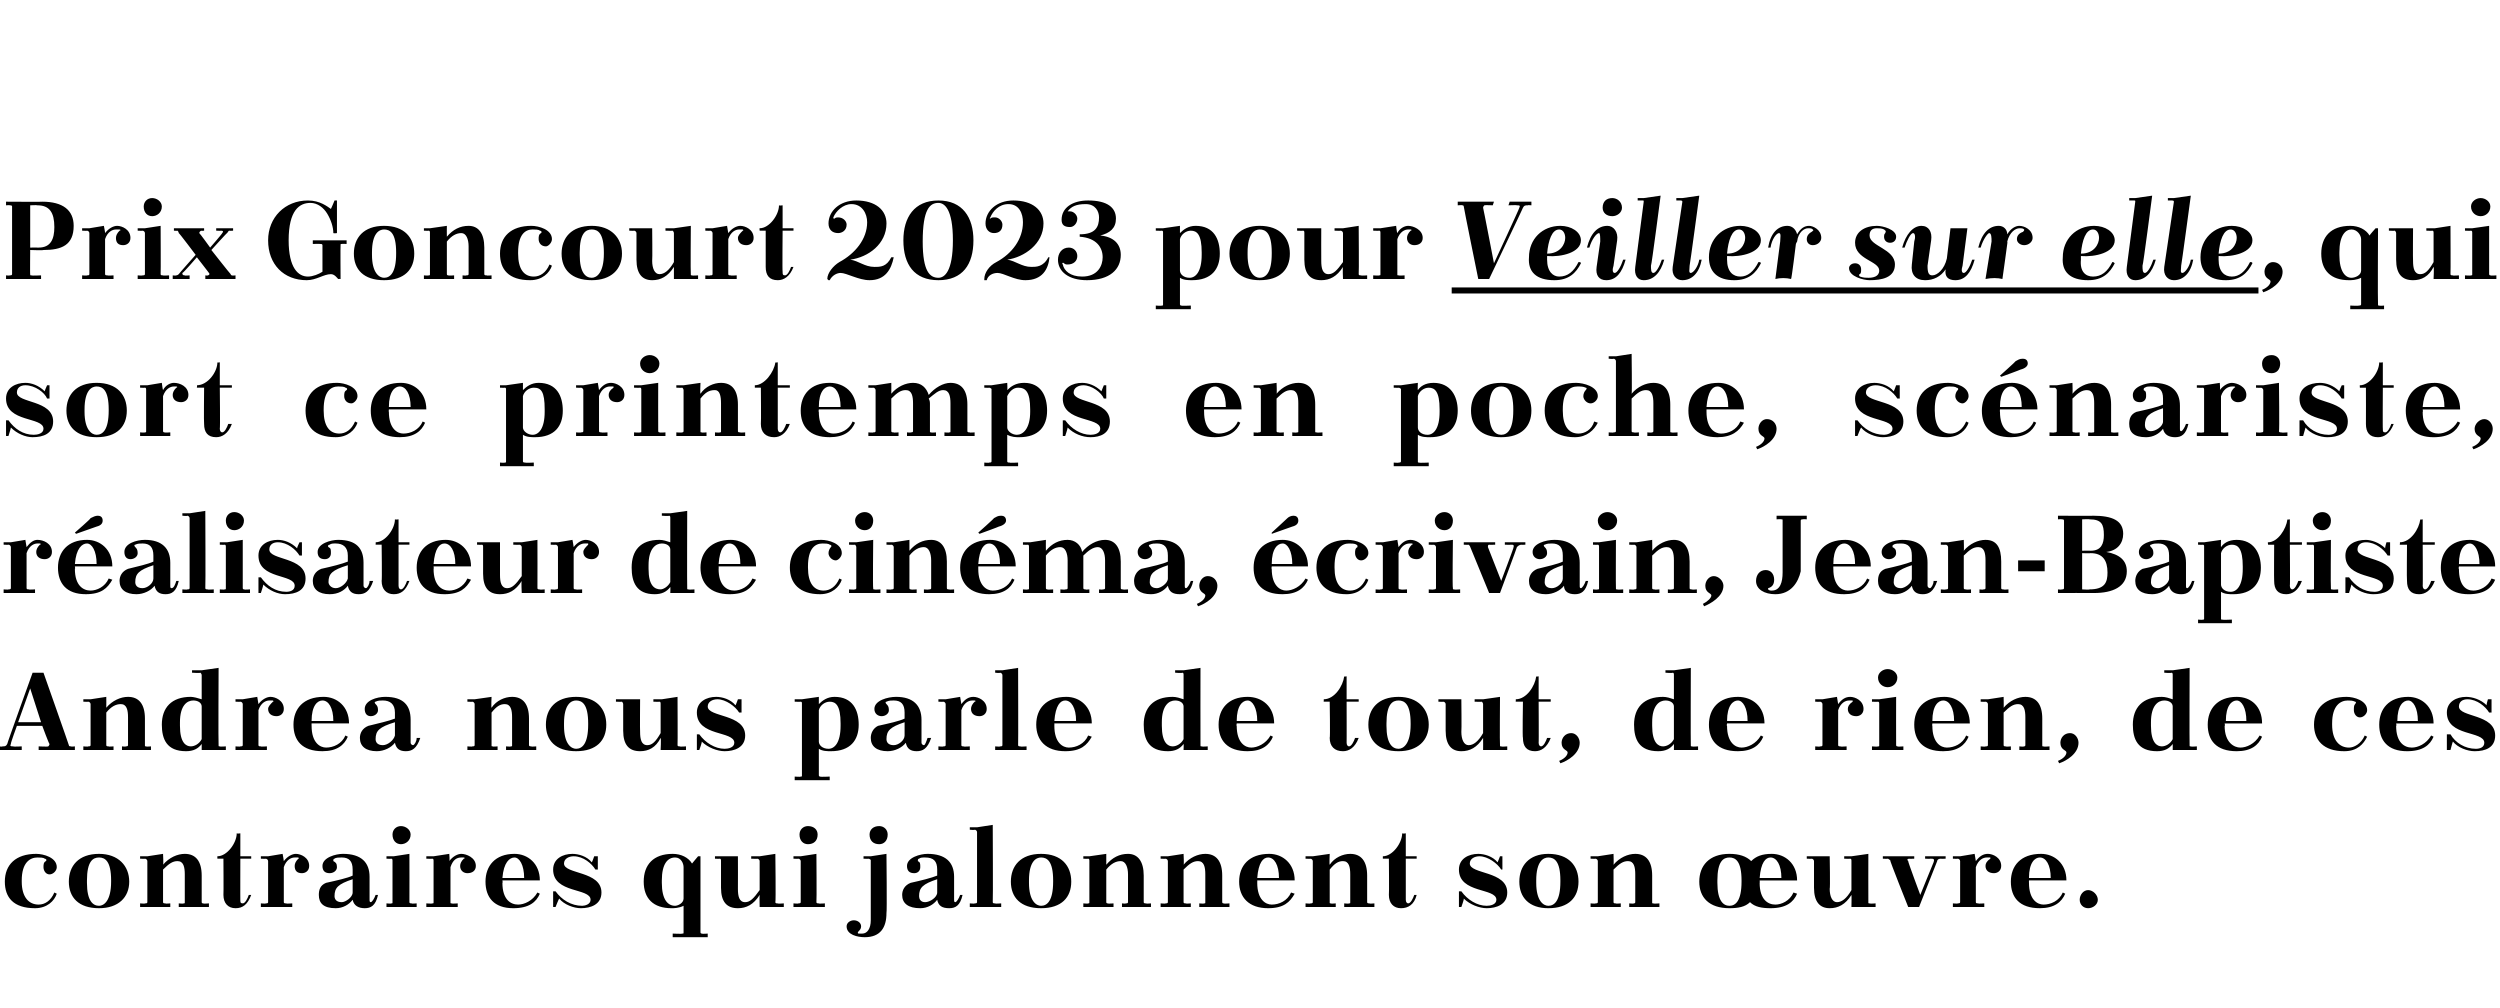
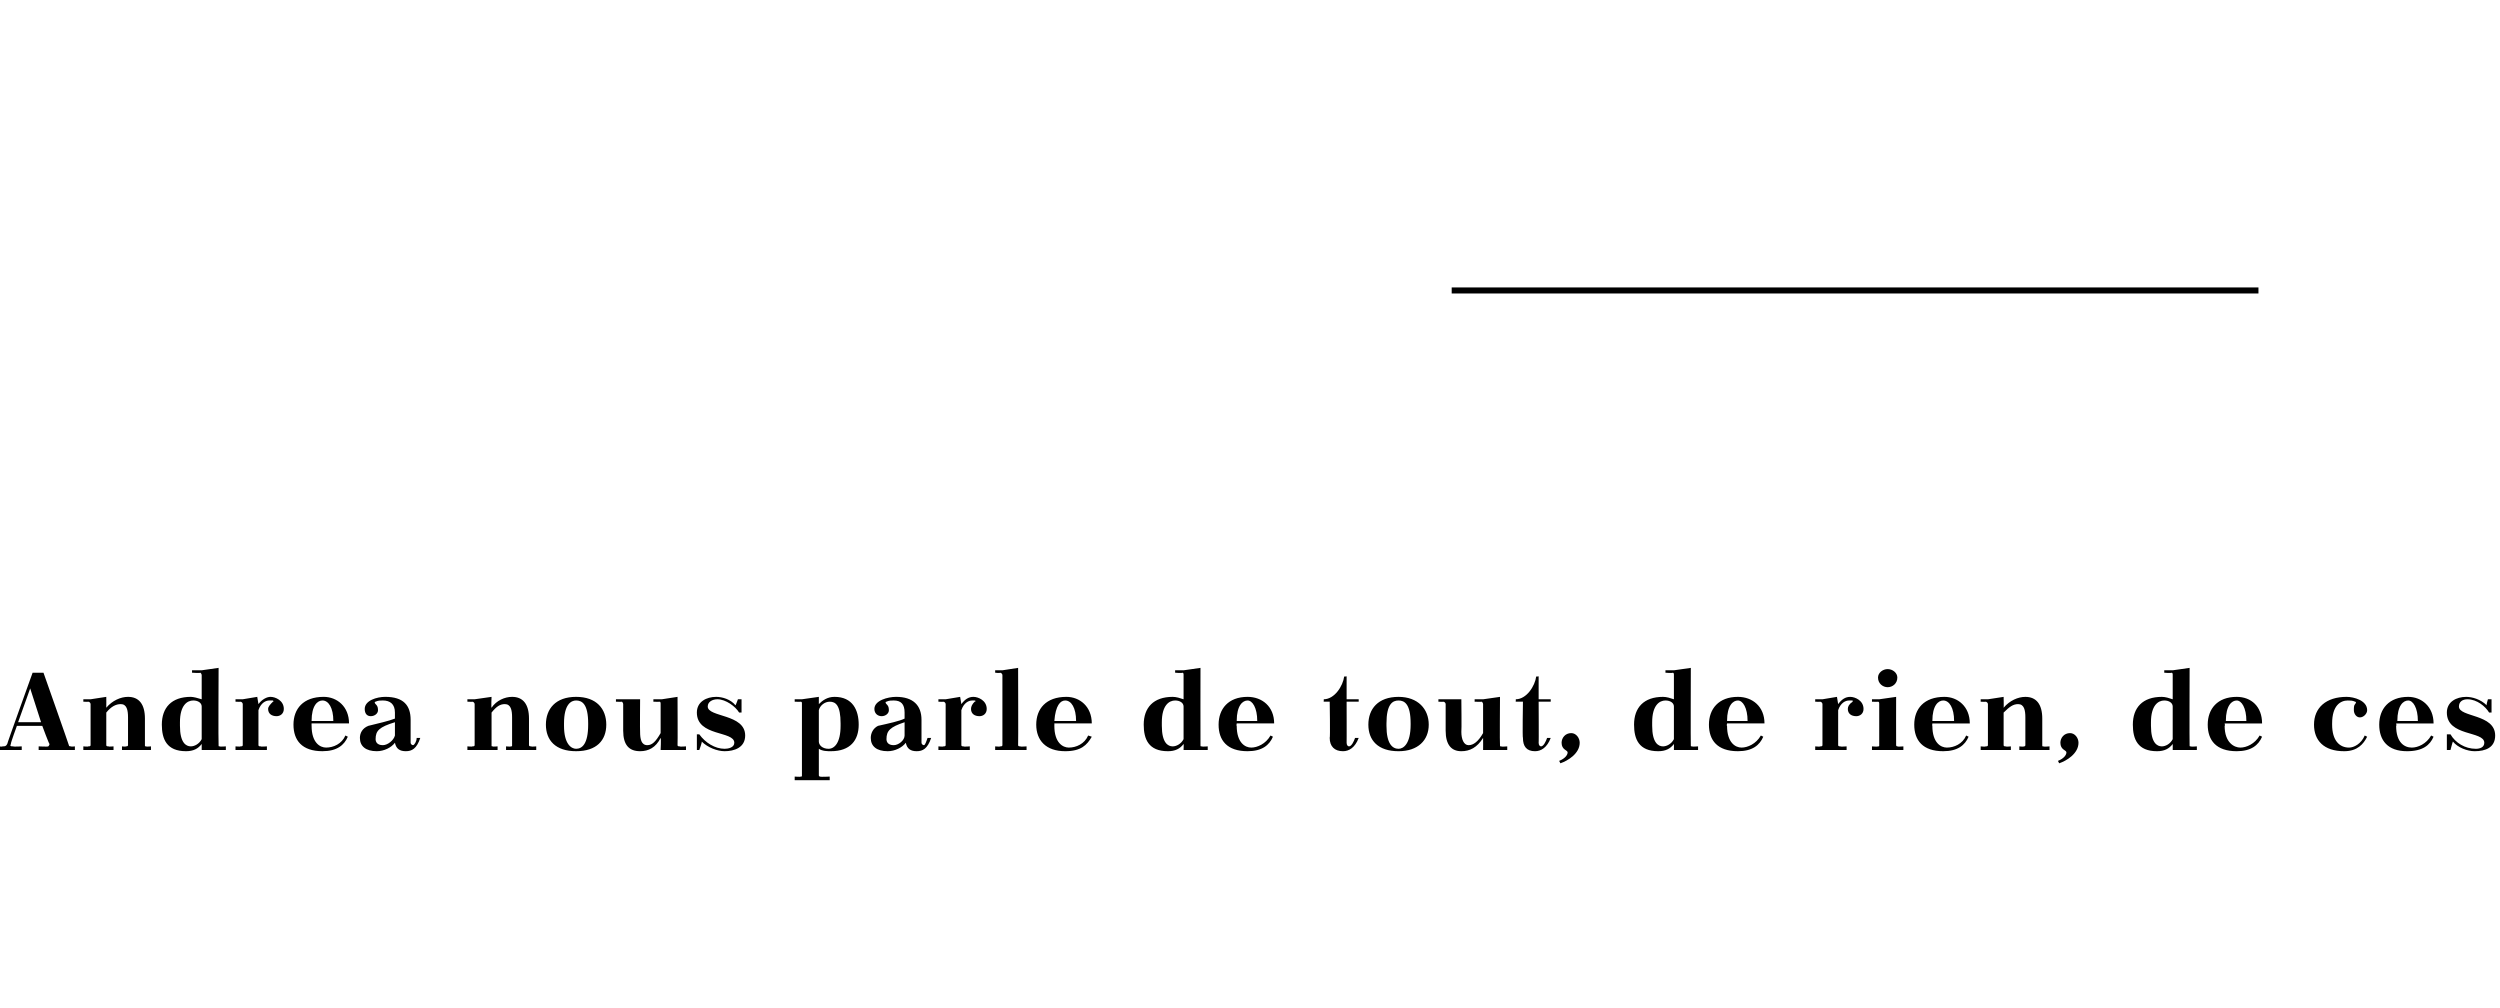
<svg xmlns="http://www.w3.org/2000/svg" version="1.1" width="207px" height="83.5px" viewBox="0 0 207 83.5">
  <desc>Prix Goncourt 2023 pour Veiller sur elle, qui sort ce printemps en poche, sc nariste, r alisateur de cin ma, crivain...</desc>
  <defs />
  <g class="svg-textframe-underlines">
    <rect class="svg-underline" x="120.2" y="23.8" width="66.8" height="0.5" style="fill:#000;" />
  </g>
  <g id="Polygon27481">
-     <path d="m3.8 71.3c.1-.1 0-.2-.1-.2c-.1-.1-.4-.1-.6-.1c-.6 0-1.3.4-1.3 1.9c0 0 0 .1 0 .1c0 1.3.6 1.9 1.4 1.9c.5 0 1-.3 1.3-1c0 0 .2.1.2.1c-.2.6-.8 1.2-1.8 1.2c-1.8 0-2.5-.9-2.5-2.2c0-1.4.9-2.3 2.6-2.3c.6 0 1.7.3 1.7 1.1c0 .3-.3.6-.6.6c-.3 0-.5-.3-.5-.6c0-.2 0-.4.2-.5zm4.4-.6c1.6 0 2.5 1 2.5 2.3c0 1.3-.9 2.2-2.5 2.2c-1.7 0-2.5-.9-2.5-2.2c0-1.3.8-2.3 2.5-2.3zm-1 2.4c0 1.5.5 1.9 1 1.9c.4 0 1-.4 1-2c0 0 0-.1 0-.1c0-1.6-.5-1.9-1-1.9c-.5 0-1 .3-1 1.9c0 0 0 .2 0 .2zm6.3 1.6c0 .1.1.1.2.1c0 .04.4 0 .4 0l0 .3l-2.5 0l0-.3c0 0 .44.04.4 0c.1 0 .2 0 .2-.1c0 0 0-3.4 0-3.4c0-.1-.1-.2-.2-.2c.04.02-.4 0-.4 0l0-.2l.6 0l1.3-.2c0 0 .05.91 0 .9c.5-.6 1.2-.9 1.8-.9c.9 0 1.4.6 1.4 1.8c0 0 0 2.2 0 2.2c0 .1.1.1.1.1c.05.04.5 0 .5 0l0 .3l-2.5 0l0-.3c0 0 .38.04.4 0c.1 0 .1 0 .1-.1c0 0 0-2.3 0-2.3c0-.6-.1-1.1-.6-1.1c-.4 0-.7.2-1.2.7c0 0 0 2.7 0 2.7zm4.5-3.8c.8 0 1.6-1.1 1.6-1.9c.04.04.3 0 .3 0l0 1.9l.9 0l0 .2l-.9 0c0 0-.01 3.43 0 3.4c0 .2 0 .3.2.3c.2 0 .4-.4.5-.7c0 0 .2 0 .2 0c-.3.8-.7 1.1-1.3 1.1c-.6 0-1-.4-1-1.1c.02.01 0-3 0-3l-.5 0c0 0-.01-.23 0-.2zm3.6 0l.6 0l1.2-.2c0 0 .11.58.1.6c.3-.4.7-.6 1-.6c.4 0 1.1.3 1.1 1c0 .4-.3.6-.6.6c-.4 0-.6-.2-.6-.6c0-.2.1-.4.3-.6c.1 0 0-.1 0-.1c-.1 0-.2 0-.3 0c-.3 0-.7.2-.9.8c0 0 0 2.9 0 2.9c0 .1.1.1.2.1c-.01.04.5 0 .5 0l0 .3l-2.6 0l0-.3c0 0 .43.04.4 0c.1 0 .2 0 .2-.1c0 0 0-3.4 0-3.4c0-.1-.1-.2-.2-.2c.03.02-.4 0-.4 0l0-.2zm9 3.6c0 .1 0 .2.1.2c.1 0 .3-.3.4-.6c0 0 .2 0 .2 0c-.2.9-.6 1.1-1.1 1.1c-.5 0-.9-.2-1-.7c-.3.4-.8.7-1.4.7c-1 0-1.4-.4-1.4-1.1c0-.4.1-.8.6-1c.9-.2 1.8-.4 2.2-.6c0 0 0-.5 0-.5c0-.7-.3-1-.9-1c-.2 0-.5 0-.6.1c-.1 0-.1.1-.1.2c.2.1.3.2.3.5c0 .3-.3.5-.6.5c-.4 0-.6-.2-.6-.6c0-.7 1.1-1 1.7-1c1.5 0 2.2.7 2.2 1.9c0 0 0 1.9 0 1.9zm-1.4-.6c0 0 0-1.1 0-1.1c-1.2.4-1.5.7-1.5 1.4c0 .2.1.5.6.5c.3 0 .9-.4.9-.8zm2.8-3l.6 0l1.3-.2c0 0 .01 4.01 0 4c0 .1.1.1.2.1c-.04.04.4 0 .4 0l0 .3l-2.5 0l0-.3c0 0 .39.04.4 0c.1 0 .1 0 .1-.1c0 0 0-3.4 0-3.4c0-.1 0-.2-.1-.2c-.01.02-.4 0-.4 0l0-.2zm1.2-2.5c.4 0 .8.3.8.7c0 .5-.4.8-.8.8c-.4 0-.7-.3-.7-.8c0-.4.3-.7.7-.7zm2.1 2.5l.6 0l1.3-.2c0 0 .05.58 0 .6c.3-.4.7-.6 1-.6c.4 0 1.2.3 1.2 1c0 .4-.3.6-.7.6c-.3 0-.6-.2-.6-.6c0-.2.1-.4.3-.6c.1 0 .1-.1 0-.1c-.1 0-.2 0-.2 0c-.4 0-.7.2-.9.8c0 0 0 2.9 0 2.9c0 .1 0 .1.1.1c.03.04.5 0 .5 0l0 .3l-2.6 0l0-.3c0 0 .47.04.5 0c.1 0 .1 0 .1-.1c0 0 0-3.4 0-3.4c0-.1 0-.2-.1-.2c-.03.02-.5 0-.5 0l0-.2zm6.3 2l0 0c0 0 .04.2 0 .2c0 1.4.7 1.8 1.3 1.8c.5 0 1.2-.3 1.6-1c0 0 .2.1.2.1c-.3.7-.9 1.2-2.2 1.2c-1.6 0-2.3-.9-2.3-2.2c0-1.3.8-2.3 2.4-2.3c1.1 0 2.1.8 2.1 2.2c.04 0-3.1 0-3.1 0zm0-.2c0 0 1.8 0 1.8 0c0-1.1-.4-1.7-.8-1.7c-.4 0-.9.4-1 1.7zm4.4 1.1c.5.7 1.3 1.2 2.2 1.2c.2 0 .7-.1.7-.5c0-1-3.1-.5-3.1-2.5c0-.9.8-1.3 1.6-1.3c.5 0 1.2.2 1.6.7c.05-.05.2-.5.2-.5l.3 0l0 1.1c0 0-.22-.01-.2 0c-.3-.5-1-1.1-1.8-1.1c-.4 0-.8.2-.8.6c0 .9 3.1.6 3.1 2.4c0 1-.9 1.3-1.7 1.3c-.6 0-1.4-.3-1.8-.8c-.04.04-.3.7-.3.7l-.2 0l0-1.3c0 0 .25.01.2 0zm11.3-2.3c.02-.03.5-.6.5-.6l.2 0c0 0 0 6.31 0 6.3c0 .1.1.1.1.1c.05.04.5 0 .5 0l0 .3l-2.9 0l0-.3c0 0 .78.04.8 0c.1 0 .1 0 .1-.1c0 0 0-2.2 0-2.2c-.4.2-.8.2-1 .2c-1.5 0-2.3-.8-2.3-2.2c0-1.4.8-2.3 2.4-2.3c.7 0 1.3.3 1.6.8zm-.7 2.9c0 0 0-2.6 0-2.6c0-.3-.2-.8-.7-.8c-.6 0-1.1.5-1.1 1.9c0 0 0 .2 0 .2c0 1.4.5 1.9 1.1 1.9c.2 0 .7-.2.7-.6zm6.3.7c0 0-.02-.95 0-1c-.5.8-1.1 1.1-1.8 1.1c-.9 0-1.4-.5-1.4-1.7c0 0 0-2.2 0-2.2c0-.1 0-.2-.1-.2c-.01.02-.4 0-.4 0l0-.2l1.9 0c0 0 .01 2.66 0 2.7c0 .6.1 1.1.6 1.1c.4 0 .7-.3 1.2-1c0 0 0-2.4 0-2.4c0-.1-.1-.2-.2-.2c.03.02-.5 0-.5 0l0-.2l.7 0l1.3-.2c0 0 .05 4.01 0 4c0 .1.1.1.2.1c0 .04.5 0 .5 0l0 .3l-2 0zm2.8-4.2l.6 0l1.3-.2c0 0 .03 4.01 0 4c0 .1.1.1.2.1c-.02.04.5 0 .5 0l0 .3l-2.6 0l0-.3c0 0 .41.04.4 0c.1 0 .2 0 .2-.1c0 0 0-3.4 0-3.4c0-.1-.1-.2-.2-.2c.01.02-.4 0-.4 0l0-.2zm1.2-2.5c.5 0 .8.3.8.7c0 .5-.3.8-.8.8c-.4 0-.7-.3-.7-.8c0-.4.3-.7.7-.7zm5.9 0c.4 0 .7.3.7.7c0 .5-.3.8-.7.8c-.5 0-.8-.3-.8-.8c0-.4.3-.7.8-.7zm-1.3 2.7l0-.2l.6 0l1.3-.2c0 0 .05 4.89 0 4.9c0 1.2-.5 2-1.8 2c-.6 0-1.5-.2-1.5-.9c0-.3.3-.5.6-.5c.3 0 .6.2.6.5c0 .2-.1.3-.2.4c-.1.1-.1.2 0 .2c.1 0 .2 0 .3 0c.4 0 .7-.4.7-1.1c0 0 0-5 0-5c0 0-.1-.1-.2-.1c.03.02-.4 0-.4 0zm7.5 3.4c0 .1 0 .2.1.2c.1 0 .3-.3.4-.6c0 0 .2 0 .2 0c-.2.9-.6 1.1-1.1 1.1c-.6 0-.9-.2-1-.7c-.3.4-.8.7-1.4.7c-1 0-1.5-.4-1.5-1.1c0-.4.2-.8.7-1c.9-.2 1.7-.4 2.2-.6c0 0 0-.5 0-.5c0-.7-.3-1-1-1c-.2 0-.4 0-.5.1c-.1 0-.1.1-.1.2c.2.1.2.2.2.5c0 .3-.2.5-.5.5c-.4 0-.6-.2-.6-.6c0-.7 1.1-1 1.7-1c1.5 0 2.2.7 2.2 1.9c0 0 0 1.9 0 1.9zm-1.4-.6c0 0 0-1.1 0-1.1c-1.2.4-1.5.7-1.5 1.4c0 .2.1.5.5.5c.4 0 1-.4 1-.8zm2.7-5.4l.6 0l1.3-.2c0 0 .03 6.41 0 6.4c0 .1.1.1.2.1c-.02.04.5 0 .5 0l0 .3l-2.6 0l0-.3c0 0 .42.04.4 0c.1 0 .2 0 .2-.1c0 0 0-5.8 0-5.8c0-.1-.1-.2-.2-.2c.02.05-.4 0-.4 0l0-.2zm5.9 2.2c1.7 0 2.5 1 2.5 2.3c0 1.3-.8 2.2-2.5 2.2c-1.7 0-2.5-.9-2.5-2.2c0-1.3.8-2.3 2.5-2.3zm-1 2.4c0 1.5.6 1.9 1 1.9c.5 0 1-.4 1-2c0 0 0-.1 0-.1c0-1.6-.5-1.9-1-1.9c-.4 0-1 .3-1 1.9c0 0 0 .2 0 .2zm6.4 1.6c0 .1.1.1.1.1c.05.04.5 0 .5 0l0 .3l-2.5 0l0-.3c0 0 .39.04.4 0c.1 0 .1 0 .1-.1c0 0 0-3.4 0-3.4c0-.1 0-.2-.1-.2c-.01.02-.4 0-.4 0l0-.2l.5 0l1.4-.2c0 0 0 .91 0 .9c.5-.6 1.1-.9 1.8-.9c.8 0 1.3.6 1.3 1.8c0 0 0 2.2 0 2.2c0 .1.1.1.2.1c0 .04.4 0 .4 0l0 .3l-2.4 0l0-.3c0 0 .33.04.3 0c.1 0 .2 0 .2-.1c0 0 0-2.3 0-2.3c0-.6-.2-1.1-.6-1.1c-.4 0-.8.2-1.2.7c0 0 0 2.7 0 2.7zm6.4 0c0 .1.1.1.2.1c0 .04.4 0 .4 0l0 .3l-2.5 0l0-.3c0 0 .44.04.4 0c.1 0 .2 0 .2-.1c0 0 0-3.4 0-3.4c0-.1-.1-.2-.2-.2c.04.02-.4 0-.4 0l0-.2l.6 0l1.3-.2c0 0 .05.91 0 .9c.5-.6 1.2-.9 1.8-.9c.9 0 1.4.6 1.4 1.8c0 0 0 2.2 0 2.2c0 .1.1.1.1.1c.05.04.5 0 .5 0l0 .3l-2.5 0l0-.3c0 0 .38.04.4 0c.1 0 .1 0 .1-.1c0 0 0-2.3 0-2.3c0-.6-.1-1.1-.6-1.1c-.4 0-.7.2-1.2.7c0 0 0 2.7 0 2.7zm6.1-1.8l0 0c0 0 .01.2 0 .2c0 1.4.7 1.8 1.2 1.8c.6 0 1.3-.3 1.6-1c0 0 .3.1.3.1c-.4.7-.9 1.2-2.2 1.2c-1.6 0-2.4-.9-2.4-2.2c0-1.3.8-2.3 2.5-2.3c1.1 0 2.1.8 2.1 2.2c.01 0-3.1 0-3.1 0zm0-.2c0 0 1.8 0 1.8 0c0-1.1-.4-1.7-.9-1.7c-.4 0-.8.4-.9 1.7zm6 2c0 .1 0 .1.1.1c.01.04.4 0 .4 0l0 .3l-2.5 0l0-.3c0 0 .45.04.4 0c.1 0 .2 0 .2-.1c0 0 0-3.4 0-3.4c0-.1-.1-.2-.2-.2c.05.02-.4 0-.4 0l0-.2l.6 0l1.4-.2c0 0-.04.91 0 .9c.4-.6 1.1-.9 1.7-.9c.9 0 1.4.6 1.4 1.8c0 0 0 2.2 0 2.2c0 .1.1.1.2.1c-.04.04.4 0 .4 0l0 .3l-2.5 0l0-.3c0 0 .39.04.4 0c.1 0 .1 0 .1-.1c0 0 0-2.3 0-2.3c0-.6-.1-1.1-.6-1.1c-.4 0-.7.2-1.1.7c0 0 0 2.7 0 2.7zm4.4-3.8c.8 0 1.6-1.1 1.6-1.9c.05.04.3 0 .3 0l0 1.9l.9 0l0 .2l-.9 0c0 0 0 3.43 0 3.4c0 .2.1.3.2.3c.2 0 .4-.4.5-.7c0 0 .2 0 .2 0c-.2.8-.7 1.1-1.3 1.1c-.6 0-1-.4-1-1.1c.03.01 0-3 0-3l-.5 0c0 0 0-.23 0-.2zm6.5 2.9c.5.7 1.3 1.2 2.1 1.2c.3 0 .8-.1.8-.5c0-1-3.1-.5-3.1-2.5c0-.9.8-1.3 1.6-1.3c.5 0 1.2.2 1.6.7c.03-.05.2-.5.2-.5l.2 0l0 1.1c0 0-.14-.01-.1 0c-.3-.5-1.1-1.1-1.8-1.1c-.4 0-.8.2-.8.6c0 .9 3.1.6 3.1 2.4c0 1-.9 1.3-1.7 1.3c-.6 0-1.4-.3-1.9-.8c.04.04-.2.7-.2.7l-.2 0l0-1.3c0 0 .23.01.2 0zm7.2-3.1c1.7 0 2.5 1 2.5 2.3c0 1.3-.8 2.2-2.5 2.2c-1.6 0-2.4-.9-2.4-2.2c0-1.3.8-2.3 2.4-2.3zm-1 2.4c0 1.5.6 1.9 1 1.9c.5 0 1-.4 1-2c0 0 0-.1 0-.1c0-1.6-.5-1.9-1-1.9c-.4 0-1 .3-1 1.9c0 0 0 .2 0 .2zm6.4 1.6c0 .1.1.1.2.1c-.02.04.4 0 .4 0l0 .3l-2.5 0l0-.3c0 0 .42.04.4 0c.1 0 .2 0 .2-.1c0 0 0-3.4 0-3.4c0-.1-.1-.2-.2-.2c.02.02-.4 0-.4 0l0-.2l.6 0l1.3-.2c0 0 .03.91 0 .9c.5-.6 1.2-.9 1.8-.9c.9 0 1.4.6 1.4 1.8c0 0 0 2.2 0 2.2c0 .1 0 .1.1.1c.03.04.5 0 .5 0l0 .3l-2.5 0l0-.3c0 0 .36.04.4 0c0 0 .1 0 .1-.1c0 0 0-2.3 0-2.3c0-.6-.1-1.1-.6-1.1c-.4 0-.7.2-1.2.7c0 0 0 2.7 0 2.7zm9.6-4c.8 0 1.4.2 1.8.6c.4-.4.9-.6 1.7-.6c1.1 0 2.1.8 2.1 2.2c.02 0-3.1 0-3.1 0l0 0c0 0 .02.2 0 .2c0 1.4.7 1.8 1.3 1.8c.5 0 1.2-.3 1.5-1c0 0 .3.1.3.1c-.3.7-.9 1.2-2.2 1.2c-.7 0-1.3-.1-1.7-.5c-.4.4-1 .5-1.7.5c-1.7 0-2.5-.9-2.5-2.2c0-1.3.8-2.3 2.5-2.3zm-1 2.4c0 1.5.5 1.9 1 1.9c.5 0 1-.4 1-2c0 0 0-.1 0-.1c0-1.6-.5-1.9-1-1.9c-.5 0-1 .3-1 1.9c0 0 0 .2 0 .2zm3.5-.4c0 0 1.8 0 1.8 0c0-1.1-.4-1.7-.9-1.7c-.4 0-.8.4-.9 1.7zm7.6 2.4c0 0 .02-.95 0-1c-.5.8-1.1 1.1-1.8 1.1c-.8 0-1.3-.5-1.3-1.7c0 0 0-2.2 0-2.2c0-.1-.1-.2-.2-.2c.03.02-.4 0-.4 0l0-.2l1.9 0c0 0 .05 2.66 0 2.7c0 .6.2 1.1.6 1.1c.4 0 .8-.3 1.2-1c0 0 0-2.4 0-2.4c0-.1 0-.2-.1-.2c-.03.02-.5 0-.5 0l0-.2l.6 0l1.4-.2c0 0-.01 4.01 0 4c0 .1 0 .1.1.1c.04.04.5 0 .5 0l0 .3l-2 0zm4.7 0c0 0-1.54-3.85-1.5-3.9c-.1 0-.1-.1-.2-.1c.01.02-.4 0-.4 0l0-.2l2.6 0l0 .2c0 0-.43.02-.4 0c-.2 0-.2.1-.1.2c-.04.02 1 2.8 1 2.8c0 0 1.1-2.71 1.1-2.7c.1-.3 0-.3-.3-.3c.05.02-.4 0-.4 0l0-.2l1.7 0l0 .2c0 0-.36.02-.4 0c-.2 0-.3.1-.3.2c-.01.03-1.5 3.8-1.5 3.8l-.9 0zm3.7-4.2l.6 0l1.2-.2c0 0 .1.58.1.6c.3-.4.6-.6 1-.6c.4 0 1.1.3 1.1 1c0 .4-.3.6-.6.6c-.4 0-.7-.2-.7-.6c0-.2.1-.4.4-.6c0 0 0-.1 0-.1c-.1 0-.2 0-.3 0c-.3 0-.7.2-.9.8c0 0 0 2.9 0 2.9c0 .1.1.1.2.1c-.02.04.5 0 .5 0l0 .3l-2.6 0l0-.3c0 0 .42.04.4 0c.1 0 .2 0 .2-.1c0 0 0-3.4 0-3.4c0-.1-.1-.2-.2-.2c.02.02-.4 0-.4 0l0-.2zm6.3 2l0 0c0 0-.01.2 0 .2c0 1.4.7 1.8 1.2 1.8c.6 0 1.3-.3 1.6-1c0 0 .2.1.2.1c-.3.7-.9 1.2-2.1 1.2c-1.7 0-2.4-.9-2.4-2.2c0-1.3.8-2.3 2.5-2.3c1.1 0 2.1.8 2.1 2.2c-.01 0-3.1 0-3.1 0zm0-.2c0 0 1.8 0 1.8 0c0-1.1-.4-1.7-.9-1.7c-.4 0-.9.4-.9 1.7zm4.9 1c.4 0 .8.4.8.8c0 .4-.4.7-.8.7c-.4 0-.7-.3-.7-.7c0-.4.3-.8.7-.8z" stroke="none" fill="#000" />
-   </g>
+     </g>
  <g id="Polygon27480">
    <path d="m3.2 61.8c0 0 .76.04.8 0c0 0 .1-.1.1-.2c-.03.04-.6-1.5-.6-1.5l-2.1 0c0 0-.54 1.47-.5 1.5c-.1.2 0 .2.2.2c.01.04.7 0 .7 0l0 .3l-1.9 0l0-.3c0 0 .31.04.3 0c.2 0 .3 0 .4-.2c-.04.03 2.1-5.9 2.1-5.9l.9 0c0 0 2.12 6.01 2.1 6c0 .1.1.1.2.1c-.03.04.3 0 .3 0l0 .3l-3 0l0-.3zm-1.7-2l1.9 0l-.9-2.8l-1 2.8zm7.3 1.9c0 .1.1.1.2.1c-.04.04.4 0 .4 0l0 .3l-2.5 0l0-.3c0 0 .4.04.4 0c.1 0 .2 0 .2-.1c0 0 0-3.4 0-3.4c0-.1-.1-.2-.2-.2c0 .02-.4 0-.4 0l0-.2l.6 0l1.3-.2c0 0 .01.91 0 .9c.5-.6 1.2-.9 1.8-.9c.9 0 1.4.6 1.4 1.8c0 0 0 2.2 0 2.2c0 .1 0 .1.1.1c.01.04.4 0 .4 0l0 .3l-2.4 0l0-.3c0 0 .34.04.3 0c.1 0 .2 0 .2-.1c0 0 0-2.3 0-2.3c0-.6-.1-1.1-.6-1.1c-.4 0-.8.2-1.2.7c0 0 0 2.7 0 2.7zm7.9.4c0 0 0-.49 0-.5c-.3.4-.7.6-1.3.6c-1.6 0-2-1-2-2.2c0-1.4.8-2.3 2.4-2.3c.2 0 .6.1.9.2c0 0 0-2 0-2c0-.1-.1-.2-.1-.2c-.05.05-.7 0-.7 0l0-.2l.8 0l1.4-.2c0 0-.03 6.41 0 6.4c0 .1 0 .1.1.1c.02.04.5 0 .5 0l0 .3l-2 0zm0-.9c0 0 0-2.7 0-2.7c0-.3-.3-.5-.7-.5c-.5 0-1.1.4-1.1 1.8c0 0 0 .3 0 .3c0 1.4.5 1.7.9 1.7c.3 0 .7-.2.9-.6zm2.8-3.3l.6 0l1.2-.2c0 0 .1.58.1.6c.3-.4.7-.6 1-.6c.4 0 1.1.3 1.1 1c0 .4-.3.6-.6.6c-.4 0-.7-.2-.7-.6c0-.2.2-.4.4-.6c.1 0 0-.1 0-.1c-.1 0-.2 0-.3 0c-.3 0-.7.2-.9.8c0 0 0 2.9 0 2.9c0 .1.1.1.2.1c-.02.04.5 0 .5 0l0 .3l-2.6 0l0-.3c0 0 .42.04.4 0c.1 0 .2 0 .2-.1c0 0 0-3.4 0-3.4c0-.1-.1-.2-.2-.2c.02.02-.4 0-.4 0l0-.2zm6.3 2l0 0c0 0-.01.2 0 .2c0 1.4.7 1.8 1.2 1.8c.6 0 1.3-.3 1.6-1c0 0 .2.1.2.1c-.3.7-.9 1.2-2.1 1.2c-1.7 0-2.4-.9-2.4-2.2c0-1.3.8-2.3 2.5-2.3c1.1 0 2.1.8 2.1 2.2c-.01 0-3.1 0-3.1 0zm0-.2c0 0 1.8 0 1.8 0c0-1.1-.4-1.7-.9-1.7c-.4 0-.9.4-.9 1.7zm8.2 1.8c0 .1.1.2.2.2c.1 0 .3-.3.3-.6c0 0 .3 0 .3 0c-.3.9-.7 1.1-1.2 1.1c-.5 0-.8-.2-.9-.7c-.3.4-.9.7-1.5.7c-.9 0-1.4-.4-1.4-1.1c0-.4.2-.8.7-1c.8-.2 1.7-.4 2.2-.6c0 0 0-.5 0-.5c0-.7-.4-1-1-1c-.2 0-.4 0-.6.1c-.1 0-.1.1 0 .2c.1.1.2.2.2.5c0 .3-.3.5-.6.5c-.3 0-.5-.2-.5-.6c0-.7 1-1 1.7-1c1.5 0 2.1.7 2.1 1.9c0 0 0 1.9 0 1.9zm-1.3-.6c0 0 0-1.1 0-1.1c-1.3.4-1.6.7-1.6 1.4c0 .2.1.5.6.5c.4 0 .9-.4 1-.8zm8 .8c0 .1 0 .1.1.1c.01.04.4 0 .4 0l0 .3l-2.5 0l0-.3c0 0 .45.04.4 0c.1 0 .2 0 .2-.1c0 0 0-3.4 0-3.4c0-.1-.1-.2-.2-.2c.05.02-.4 0-.4 0l0-.2l.6 0l1.4-.2c0 0-.04.91 0 .9c.4-.6 1.1-.9 1.7-.9c.9 0 1.4.6 1.4 1.8c0 0 0 2.2 0 2.2c0 .1.1.1.2.1c-.04.04.4 0 .4 0l0 .3l-2.5 0l0-.3c0 0 .39.04.4 0c.1 0 .1 0 .1-.1c0 0 0-2.3 0-2.3c0-.6-.1-1.1-.6-1.1c-.4 0-.7.2-1.1.7c0 0 0 2.7 0 2.7zm7-4c1.7 0 2.5 1 2.5 2.3c0 1.3-.8 2.2-2.5 2.2c-1.7 0-2.5-.9-2.5-2.2c0-1.3.8-2.3 2.5-2.3zm-1 2.4c0 1.5.6 1.9 1 1.9c.5 0 1-.4 1-2c0 0 0-.1 0-.1c0-1.6-.5-1.9-1-1.9c-.4 0-1 .3-1 1.9c0 0 0 .2 0 .2zm8 2c0 0 .05-.95 0-1c-.4.8-1 1.1-1.7 1.1c-.9 0-1.4-.5-1.4-1.7c0 0 0-2.2 0-2.2c0-.1-.1-.2-.1-.2c-.04.02-.5 0-.5 0l0-.2l2 0c0 0-.02 2.66 0 2.7c0 .6.1 1.1.6 1.1c.4 0 .7-.3 1.1-1c0 0 0-2.4 0-2.4c0-.1 0-.2-.1-.2c0 .02-.5 0-.5 0l0-.2l.7 0l1.3-.2c0 0 .02 4.01 0 4c0 .1.1.1.2.1c-.03.04.5 0 .5 0l0 .3l-2.1 0zm3.2-1.3c.5.7 1.3 1.2 2.1 1.2c.3 0 .8-.1.8-.5c0-1-3.1-.5-3.1-2.5c0-.9.8-1.3 1.6-1.3c.5 0 1.2.2 1.6.7c.04-.05.2-.5.2-.5l.3 0l0 1.1c0 0-.23-.01-.2 0c-.3-.5-1.1-1.1-1.8-1.1c-.4 0-.8.2-.8.6c0 .9 3.1.6 3.1 2.4c0 1-.9 1.3-1.7 1.3c-.6 0-1.4-.3-1.9-.8c.05.04-.2.7-.2.7l-.2 0l0-1.3c0 0 .24.01.2 0zm7.9-2.9l.6 0l1.4-.2c0 0 0 .6 0 .6c.3-.3.7-.6 1.3-.6c1.5 0 2 1.1 2 2.3c0 1.3-.7 2.2-2.3 2.2c-.3 0-.7 0-1-.2c0 0 0 2.2 0 2.2c0 .1.1.1.1.1c.05.04.8 0 .8 0l0 .3l-2.9 0l0-.3c0 0 .48.04.5 0c.1 0 .1 0 .1-.1c0 0 0-6 0-6c0 0 0-.1-.1-.1c-.02.02-.5 0-.5 0l0-.2zm2 .9c0 0 0 2.6 0 2.6c0 .3.3.6.8.6c.5 0 1-.5 1-1.9c0 0 0-.2 0-.2c0-1.5-.4-1.8-.9-1.8c-.4 0-.8.3-.9.7zm8.5 2.7c0 .1.1.2.2.2c.1 0 .2-.3.3-.6c0 0 .3 0 .3 0c-.3.9-.7 1.1-1.2 1.1c-.5 0-.8-.2-.9-.7c-.3.4-.9.7-1.5.7c-.9 0-1.4-.4-1.4-1.1c0-.4.2-.8.6-1c.9-.2 1.8-.4 2.2-.6c0 0 0-.5 0-.5c0-.7-.3-1-.9-1c-.2 0-.4 0-.6.1c-.1 0-.1.1 0 .2c.1.1.2.2.2.5c0 .3-.3.5-.6.5c-.3 0-.6-.2-.6-.6c0-.7 1.1-1 1.8-1c1.4 0 2.1.7 2.1 1.9c0 0 0 1.9 0 1.9zm-1.4-.6c0 0 0-1.1 0-1.1c-1.2.4-1.5.7-1.5 1.4c0 .2.1.5.6.5c.4 0 .9-.4.9-.8zm2.8-3l.6 0l1.2-.2c0 0 .09.58.1.6c.3-.4.6-.6 1-.6c.4 0 1.1.3 1.1 1c0 .4-.3.6-.6.6c-.4 0-.7-.2-.7-.6c0-.2.1-.4.3-.6c.1 0 .1-.1 0-.1c0 0-.1 0-.2 0c-.3 0-.7.2-.9.8c0 0 0 2.9 0 2.9c0 .1.1.1.2.1c-.03.04.5 0 .5 0l0 .3l-2.6 0l0-.3c0 0 .41.04.4 0c.1 0 .2 0 .2-.1c0 0 0-3.4 0-3.4c0-.1-.1-.2-.2-.2c.01.02-.4 0-.4 0l0-.2zm4.7-2.4l.6 0l1.3-.2c0 0 .02 6.41 0 6.4c0 .1.1.1.2.1c-.03.04.5 0 .5 0l0 .3l-2.6 0l0-.3c0 0 .41.04.4 0c.1 0 .2 0 .2-.1c0 0 0-5.8 0-5.8c0-.1-.1-.2-.2-.2c.01.05-.4 0-.4 0l0-.2zm4.9 4.4l0 0c0 0 .01.2 0 .2c0 1.4.7 1.8 1.2 1.8c.6 0 1.3-.3 1.6-1c0 0 .3.1.3.1c-.4.7-.9 1.2-2.2 1.2c-1.6 0-2.4-.9-2.4-2.2c0-1.3.8-2.3 2.5-2.3c1.1 0 2.1.8 2.1 2.2c.01 0-3.1 0-3.1 0zm0-.2c0 0 1.8 0 1.8 0c0-1.1-.4-1.7-.9-1.7c-.4 0-.8.4-.9 1.7zm10.7 2.4c0 0 .02-.49 0-.5c-.3.4-.7.6-1.3.6c-1.6 0-2-1-2-2.2c0-1.4.8-2.3 2.4-2.3c.3 0 .6.1.9.2c0 0 0-2 0-2c0-.1 0-.2-.1-.2c-.03.05-.6 0-.6 0l0-.2l.7 0l1.4-.2c0 0-.01 6.41 0 6.4c0 .1 0 .1.1.1c.04.04.5 0 .5 0l0 .3l-2 0zm0-.9c0 0 0-2.7 0-2.7c0-.3-.3-.5-.7-.5c-.5 0-1.1.4-1.1 1.8c0 0 0 .3 0 .3c0 1.4.5 1.7.9 1.7c.3 0 .7-.2.9-.6zm4.4-1.3l0 0c0 0-.04.2 0 .2c0 1.4.7 1.8 1.2 1.8c.5 0 1.2-.3 1.6-1c0 0 .2.1.2.1c-.3.7-.9 1.2-2.1 1.2c-1.7 0-2.4-.9-2.4-2.2c0-1.3.8-2.3 2.4-2.3c1.2 0 2.2.8 2.2 2.2c-.04 0-3.1 0-3.1 0zm0-.2c0 0 1.7 0 1.7 0c0-1.1-.4-1.7-.8-1.7c-.4 0-.9.4-.9 1.7zm7.2-1.8c.9 0 1.6-1.1 1.7-1.9c-.03.04.2 0 .2 0l0 1.9l1 0l0 .2l-1 0c0 0 .01 3.43 0 3.4c0 .2.1.3.2.3c.2 0 .4-.4.5-.7c0 0 .3 0 .3 0c-.3.8-.8 1.1-1.3 1.1c-.7 0-1.1-.4-1.1-1.1c.05.01 0-3 0-3l-.5 0c0 0 .02-.23 0-.2zm6.2-.2c1.6 0 2.5 1 2.5 2.3c0 1.3-.9 2.2-2.5 2.2c-1.7 0-2.5-.9-2.5-2.2c0-1.3.8-2.3 2.5-2.3zm-1 2.4c0 1.5.5 1.9 1 1.9c.4 0 1-.4 1-2c0 0 0-.1 0-.1c0-1.6-.5-1.9-1-1.9c-.5 0-1 .3-1 1.9c0 0 0 .2 0 .2zm8 2c0 0 .01-.95 0-1c-.5.8-1.1 1.1-1.8 1.1c-.8 0-1.3-.5-1.3-1.7c0 0 0-2.2 0-2.2c0-.1-.1-.2-.2-.2c.02.02-.4 0-.4 0l0-.2l1.9 0c0 0 .03 2.66 0 2.7c0 .6.2 1.1.6 1.1c.4 0 .8-.3 1.2-1c0 0 0-2.4 0-2.4c0-.1-.1-.2-.1-.2c-.04.02-.6 0-.6 0l0-.2l.7 0l1.4-.2c0 0-.03 4.01 0 4c0 .1 0 .1.1.1c.02.04.5 0 .5 0l0 .3l-2 0zm2.7-4.2c.9 0 1.6-1.1 1.7-1.9c-.03.04.2 0 .2 0l0 1.9l1 0l0 .2l-1 0c0 0 .02 3.43 0 3.4c0 .2.1.3.2.3c.2 0 .4-.4.5-.7c0 0 .3 0 .3 0c-.3.8-.8 1.1-1.3 1.1c-.7 0-1-.4-1-1.1c-.05.01 0-3 0-3l-.6 0c0 0 .02-.23 0-.2zm3.6 5.1c.5-.2.7-.5.7-.7c0-.2-.5-.2-.5-.8c0-.4.3-.8.8-.8c.4 0 .7.4.7.8c0 .9-1 1.5-1.6 1.7c0 0-.1-.2-.1-.2zm9.5-.9c0 0 .01-.49 0-.5c-.3.4-.7.6-1.3.6c-1.6 0-2-1-2-2.2c0-1.4.8-2.3 2.4-2.3c.3 0 .6.1.9.2c0 0 0-2 0-2c0-.1 0-.2-.1-.2c-.04.05-.6 0-.6 0l0-.2l.7 0l1.4-.2c0 0-.02 6.41 0 6.4c0 .1 0 .1.1.1c.03.04.5 0 .5 0l0 .3l-2 0zm0-.9c0 0 0-2.7 0-2.7c0-.3-.3-.5-.7-.5c-.5 0-1.1.4-1.1 1.8c0 0 0 .3 0 .3c0 1.4.5 1.7.9 1.7c.3 0 .7-.2.9-.6zm4.4-1.3l0 0c0 0-.05.2 0 .2c0 1.4.7 1.8 1.2 1.8c.5 0 1.2-.3 1.6-1c0 0 .2.1.2.1c-.3.7-.9 1.2-2.1 1.2c-1.7 0-2.4-.9-2.4-2.2c0-1.3.8-2.3 2.4-2.3c1.2 0 2.2.8 2.2 2.2c-.05 0-3.1 0-3.1 0zm0-.2c0 0 1.7 0 1.7 0c0-1.1-.4-1.7-.8-1.7c-.4 0-.9.4-.9 1.7zm7.3-1.8l.6 0l1.2-.2c0 0 .09.58.1.6c.3-.4.6-.6 1-.6c.4 0 1.1.3 1.1 1c0 .4-.3.6-.6.6c-.4 0-.7-.2-.7-.6c0-.2.1-.4.4-.6c0 0 0-.1 0-.1c-.1 0-.2 0-.3 0c-.3 0-.7.2-.9.8c0 0 0 2.9 0 2.9c0 .1.1.1.2.1c-.03.04.5 0 .5 0l0 .3l-2.6 0l0-.3c0 0 .41.04.4 0c.1 0 .2 0 .2-.1c0 0 0-3.4 0-3.4c0-.1-.1-.2-.2-.2c.01.02-.4 0-.4 0l0-.2zm4.7 0l.6 0l1.4-.2c0 0-.01 4.01 0 4c0 .1.1.1.1.1c.04.04.5 0 .5 0l0 .3l-2.6 0l0-.3c0 0 .47.04.5 0c.1 0 .1 0 .1-.1c0 0 0-3.4 0-3.4c0-.1 0-.2-.1-.2c-.03.02-.5 0-.5 0l0-.2zm1.3-2.5c.4 0 .8.3.8.7c0 .5-.4.8-.8.8c-.4 0-.8-.3-.8-.8c0-.4.4-.7.8-.7zm3.7 4.5l0 0c0 0-.03.2 0 .2c0 1.4.7 1.8 1.2 1.8c.6 0 1.3-.3 1.6-1c0 0 .2.1.2.1c-.3.7-.9 1.2-2.1 1.2c-1.7 0-2.4-.9-2.4-2.2c0-1.3.8-2.3 2.5-2.3c1.1 0 2.1.8 2.1 2.2c-.03 0-3.1 0-3.1 0zm0-.2c0 0 1.8 0 1.8 0c0-1.1-.4-1.7-.9-1.7c-.4 0-.9.4-.9 1.7zm5.9 2c0 .1.1.1.2.1c-.03.04.4 0 .4 0l0 .3l-2.5 0l0-.3c0 0 .41.04.4 0c.1 0 .2 0 .2-.1c0 0 0-3.4 0-3.4c0-.1-.1-.2-.2-.2c.01.02-.4 0-.4 0l0-.2l.6 0l1.3-.2c0 0 .02.91 0 .9c.5-.6 1.2-.9 1.8-.9c.9 0 1.4.6 1.4 1.8c0 0 0 2.2 0 2.2c0 .1 0 .1.1.1c.02.04.5 0 .5 0l0 .3l-2.5 0l0-.3c0 0 .35.04.4 0c0 0 .1 0 .1-.1c0 0 0-2.3 0-2.3c0-.6-.1-1.1-.6-1.1c-.4 0-.7.2-1.2.7c0 0 0 2.7 0 2.7zm4.5 1.3c.5-.2.7-.5.7-.7c0-.2-.5-.2-.5-.8c0-.4.3-.8.8-.8c.4 0 .7.4.7.8c0 .9-1 1.5-1.6 1.7c0 0-.1-.2-.1-.2zm9.5-.9c0 0 .01-.49 0-.5c-.3.4-.7.6-1.3.6c-1.6 0-2-1-2-2.2c0-1.4.8-2.3 2.4-2.3c.3 0 .6.1.9.2c0 0 0-2 0-2c0-.1 0-.2-.1-.2c-.04.05-.6 0-.6 0l0-.2l.7 0l1.4-.2c0 0-.02 6.41 0 6.4c0 .1 0 .1.1.1c.03.04.5 0 .5 0l0 .3l-2 0zm0-.9c0 0 0-2.7 0-2.7c0-.3-.3-.5-.7-.5c-.5 0-1.1.4-1.1 1.8c0 0 0 .3 0 .3c0 1.4.5 1.7.9 1.7c.3 0 .7-.2.9-.6zm4.3-1.3l0 0c0 0 .05.2 0 .2c0 1.4.8 1.8 1.3 1.8c.5 0 1.2-.3 1.6-1c0 0 .2.1.2.1c-.3.7-.9 1.2-2.1 1.2c-1.7 0-2.4-.9-2.4-2.2c0-1.3.8-2.3 2.4-2.3c1.2 0 2.1.8 2.1 2.2c.05 0-3.1 0-3.1 0zm.1-.2c0 0 1.7 0 1.7 0c0-1.1-.4-1.7-.8-1.7c-.4 0-.9.4-.9 1.7zm10.7-1.4c.1-.1.1-.2 0-.2c-.2-.1-.4-.1-.6-.1c-.6 0-1.3.4-1.3 1.9c0 0 0 .1 0 .1c0 1.3.6 1.9 1.4 1.9c.4 0 1-.3 1.3-1c0 0 .2.1.2.1c-.3.6-.8 1.2-1.9 1.2c-1.7 0-2.5-.9-2.5-2.2c0-1.4 1-2.3 2.7-2.3c.6 0 1.7.3 1.7 1.1c0 .3-.3.6-.6.6c-.3 0-.5-.3-.5-.6c0-.2 0-.4.1-.5zm3.4 1.6l0 0c0 0 .05.2 0 .2c0 1.4.7 1.8 1.3 1.8c.5 0 1.2-.3 1.6-1c0 0 .2.1.2.1c-.3.7-.9 1.2-2.2 1.2c-1.6 0-2.3-.9-2.3-2.2c0-1.3.8-2.3 2.4-2.3c1.1 0 2.1.8 2.1 2.2c.05 0-3.1 0-3.1 0zm.1-.2c0 0 1.7 0 1.7 0c0-1.1-.4-1.7-.8-1.7c-.4 0-.9.4-.9 1.7zm4.4 1.1c.4.7 1.2 1.2 2.1 1.2c.3 0 .7-.1.7-.5c0-1-3.1-.5-3.1-2.5c0-.9.8-1.3 1.6-1.3c.5 0 1.2.2 1.7.7c-.04-.05.1-.5.1-.5l.3 0l0 1.1c0 0-.21-.01-.2 0c-.3-.5-1-1.1-1.8-1.1c-.4 0-.7.2-.7.6c0 .9 3 .6 3 2.4c0 1-.8 1.3-1.7 1.3c-.6 0-1.4-.3-1.8-.8c-.03.04-.2.7-.2.7l-.3 0l0-1.3c0 0 .26.01.3 0z" stroke="none" fill="#000" />
  </g>
  <g id="Polygon27479">
-     <path d="m.3 44.9l.6 0l1.2-.2c0 0 .09.58.1.6c.3-.4.6-.6.9-.6c.5 0 1.2.3 1.2 1c0 .4-.3.6-.6.6c-.4 0-.7-.2-.7-.6c0-.2.1-.4.3-.6c.1 0 .1-.1 0-.1c-.1 0-.1 0-.2 0c-.3 0-.7.2-.9.8c0 0 0 2.9 0 2.9c0 .1.1.1.2.1c-.03.04.5 0 .5 0l0 .3l-2.6 0l0-.3c0 0 .42.04.4 0c.1 0 .2 0 .2-.1c0 0 0-3.4 0-3.4c0-.1-.1-.2-.2-.2c.02.02-.4 0-.4 0l0-.2zm5.9 2l0 0c0 0 .04.2 0 .2c0 1.4.7 1.8 1.3 1.8c.5 0 1.2-.3 1.5-1c0 0 .3.1.3.1c-.4.7-.9 1.2-2.2 1.2c-1.6 0-2.3-.9-2.3-2.2c0-1.3.8-2.3 2.4-2.3c1.1 0 2.1.8 2.1 2.2c.01 0-3.1 0-3.1 0zm0-.2c0 0 1.8 0 1.8 0c0-1.1-.4-1.7-.8-1.7c-.4 0-.9.4-1 1.7zm.1-2.5l-.1-.1c0 0 1.34-1.16 1.3-1.2c.2-.1.4-.2.6-.2c.2 0 .4.1.4.4c0 .2-.1.4-.5.5c-.04.01-1.7.6-1.7.6zm7.8 4.3c0 .1 0 .2.1.2c.2 0 .3-.3.4-.6c0 0 .2 0 .2 0c-.2.9-.6 1.1-1.1 1.1c-.5 0-.8-.2-.9-.7c-.3.4-.9.7-1.5.7c-.9 0-1.4-.4-1.4-1.1c0-.4.2-.8.7-1c.8-.2 1.7-.4 2.1-.6c0 0 0-.5 0-.5c0-.7-.3-1-.9-1c-.2 0-.4 0-.6.1c-.1 0-.1.1 0 .2c.1.1.2.2.2.5c0 .3-.3.5-.6.5c-.3 0-.5-.2-.5-.6c0-.7 1-1 1.7-1c1.4 0 2.1.7 2.1 1.9c0 0 0 1.9 0 1.9zm-1.4-.6c0 0 0-1.1 0-1.1c-1.2.4-1.5.7-1.5 1.4c0 .2.1.5.6.5c.4 0 .9-.4.9-.8zm2.4-5.4l.6 0l1.3-.2c0 0 .03 6.41 0 6.4c0 .1.1.1.2.1c-.02.04.5 0 .5 0l0 .3l-2.6 0l0-.3c0 0 .43.04.4 0c.1 0 .2 0 .2-.1c0 0 0-5.8 0-5.8c0-.1-.1-.2-.2-.2c.03.05-.4 0-.4 0l0-.2zm3.1 2.4l.6 0l1.3-.2c0 0 0 4.01 0 4c0 .1.1.1.1.1c.04.04.5 0 .5 0l0 .3l-2.5 0l0-.3c0 0 .39.04.4 0c.1 0 .1 0 .1-.1c0 0 0-3.4 0-3.4c0-.1 0-.2-.1-.2c-.01.02-.4 0-.4 0l0-.2zm1.2-2.5c.4 0 .8.3.8.7c0 .5-.4.8-.8.8c-.4 0-.7-.3-.7-.8c0-.4.3-.7.7-.7zm2.2 5.4c.5.7 1.2 1.2 2.1 1.2c.3 0 .7-.1.7-.5c0-1-3-.5-3-2.5c0-.9.8-1.3 1.6-1.3c.5 0 1.1.2 1.6.7c-.02-.05.2-.5.2-.5l.2 0l0 1.1c0 0-.19-.01-.2 0c-.3-.5-1-1.1-1.8-1.1c-.4 0-.7.2-.7.6c0 .9 3 .6 3 2.4c0 1-.8 1.3-1.7 1.3c-.6 0-1.3-.3-1.8-.8c.02.04-.2.7-.2.7l-.2 0l0-1.3c0 0 .21.01.2 0zm8.5.7c0 .1.1.2.2.2c.1 0 .3-.3.3-.6c0 0 .3 0 .3 0c-.3.9-.7 1.1-1.2 1.1c-.5 0-.8-.2-.9-.7c-.3.4-.8.7-1.5.7c-.9 0-1.4-.4-1.4-1.1c0-.4.2-.8.7-1c.9-.2 1.7-.4 2.2-.6c0 0 0-.5 0-.5c0-.7-.4-1-1-1c-.2 0-.4 0-.5.1c-.1 0-.2.1-.1.2c.2.1.2.2.2.5c0 .3-.2.5-.5.5c-.4 0-.6-.2-.6-.6c0-.7 1.1-1 1.7-1c1.5 0 2.1.7 2.1 1.9c0 0 0 1.9 0 1.9zm-1.3-.6c0 0 0-1.1 0-1.1c-1.3.4-1.6.7-1.6 1.4c0 .2.2.5.6.5c.4 0 .9-.4 1-.8zm2.3-3c.8 0 1.6-1.1 1.6-1.9c.05.04.3 0 .3 0l0 1.9l.9 0l0 .2l-.9 0c0 0 0 3.43 0 3.4c0 .2.1.3.2.3c.2 0 .4-.4.5-.7c0 0 .2 0 .2 0c-.3.8-.7 1.1-1.3 1.1c-.6 0-1-.4-1-1.1c.04.01 0-3 0-3l-.5 0c0 0 .02-.23 0-.2zm4.8 2l0 0c0 0 .03.2 0 .2c0 1.4.7 1.8 1.3 1.8c.5 0 1.2-.3 1.5-1c0 0 .3.1.3.1c-.4.7-.9 1.2-2.2 1.2c-1.6 0-2.3-.9-2.3-2.2c0-1.3.8-2.3 2.4-2.3c1.1 0 2.1.8 2.1 2.2c-.01 0-3.1 0-3.1 0zm0-.2c0 0 1.8 0 1.8 0c0-1.1-.4-1.7-.9-1.7c-.4 0-.8.4-.9 1.7zm7.3 2.4c0 0-.05-.95 0-1c-.5.8-1.1 1.1-1.8 1.1c-.9 0-1.4-.5-1.4-1.7c0 0 0-2.2 0-2.2c0-.1 0-.2-.1-.2c0 .02-.4 0-.4 0l0-.2l1.9 0c0 0 0 2.66 0 2.7c0 .6.1 1.1.6 1.1c.4 0 .7-.3 1.2-1c0 0 0-2.4 0-2.4c0-.1-.1-.2-.2-.2c.01.02-.5 0-.5 0l0-.2l.7 0l1.3-.2c0 0 .01 4.01 0 4c0 .1.1.1.2.1c-.04.04.4 0 .4 0l0 .3l-1.9 0zm2.4-4.2l.6 0l1.2-.2c0 0 .11.58.1.6c.3-.4.7-.6 1-.6c.4 0 1.1.3 1.1 1c0 .4-.3.6-.6.6c-.4 0-.7-.2-.7-.6c0-.2.2-.4.4-.6c0 0 0-.1 0-.1c-.1 0-.2 0-.3 0c-.3 0-.7.2-.9.8c0 0 0 2.9 0 2.9c0 .1.1.1.2.1c-.01.04.5 0 .5 0l0 .3l-2.6 0l0-.3c0 0 .44.04.4 0c.1 0 .2 0 .2-.1c0 0 0-3.4 0-3.4c0-.1-.1-.2-.2-.2c.04.02-.4 0-.4 0l0-.2zm9.9 4.2c0 0 .02-.49 0-.5c-.3.4-.7.6-1.3.6c-1.5 0-1.9-1-1.9-2.2c0-1.4.7-2.3 2.3-2.3c.3 0 .6.1.9.2c0 0 0-2 0-2c0-.1 0-.2-.1-.2c-.02.05-.6 0-.6 0l0-.2l.7 0l1.4-.2c0 0-.02 6.41 0 6.4c0 .1 0 .1.1.1c.03.04.5 0 .5 0l0 .3l-2 0zm0-.9c0 0 0-2.7 0-2.7c0-.3-.3-.5-.7-.5c-.5 0-1.1.4-1.1 1.8c0 0 0 .3 0 .3c0 1.4.5 1.7 1 1.7c.2 0 .6-.2.8-.6zm4-1.3l0 0c0 0 .02.2 0 .2c0 1.4.7 1.8 1.3 1.8c.5 0 1.2-.3 1.5-1c0 0 .3.1.3.1c-.4.7-.9 1.2-2.2 1.2c-1.6 0-2.4-.9-2.4-2.2c0-1.3.9-2.3 2.5-2.3c1.1 0 2.1.8 2.1 2.2c-.01 0-3.1 0-3.1 0zm0-.2c0 0 1.8 0 1.8 0c0-1.1-.4-1.7-.9-1.7c-.4 0-.8.4-.9 1.7zm9.3-1.4c.1-.1 0-.2-.1-.2c-.1-.1-.4-.1-.6-.1c-.6 0-1.2.4-1.2 1.9c0 0 0 .1 0 .1c0 1.3.5 1.9 1.3 1.9c.5 0 1-.3 1.3-1c0 0 .2.1.2.1c-.2.6-.8 1.2-1.8 1.2c-1.7 0-2.5-.9-2.5-2.2c0-1.4.9-2.3 2.6-2.3c.6 0 1.7.3 1.7 1.1c0 .3-.3.6-.5.6c-.3 0-.6-.3-.6-.6c0-.2.1-.4.2-.5zm1.5-.4l.6 0l1.4-.2c0 0-.04 4.01 0 4c0 .1 0 .1.1.1c.01.04.5 0 .5 0l0 .3l-2.6 0l0-.3c0 0 .46.04.5 0c0 0 .1 0 .1-.1c0 0 0-3.4 0-3.4c0-.1-.1-.2-.1-.2c-.04.02-.5 0-.5 0l0-.2zm1.3-2.5c.4 0 .7.3.7.7c0 .5-.3.8-.7.8c-.4 0-.8-.3-.8-.8c0-.4.4-.7.8-.7zm3.7 6.3c0 .1.1.1.1.1c.05.04.5 0 .5 0l0 .3l-2.5 0l0-.3c0 0 .41.04.4 0c.1 0 .2 0 .2-.1c0 0 0-3.4 0-3.4c0-.1-.1-.2-.2-.2c.01.02-.4 0-.4 0l0-.2l.6 0l1.3-.2c0 0 0 .91 0 .9c.5-.6 1.1-.9 1.8-.9c.8 0 1.3.6 1.3 1.8c0 0 0 2.2 0 2.2c0 .1.1.1.2.1c-.03.04.4 0 .4 0l0 .3l-2.5 0l0-.3c0 0 .41.04.4 0c.1 0 .2 0 .2-.1c0 0 0-2.3 0-2.3c0-.6-.2-1.1-.6-1.1c-.4 0-.8.2-1.2.7c0 0 0 2.7 0 2.7zm5.7-1.8l0 0c0 0 0 .2 0 .2c0 1.4.7 1.8 1.2 1.8c.6 0 1.3-.3 1.6-1c0 0 .2.1.2.1c-.3.7-.9 1.2-2.1 1.2c-1.6 0-2.4-.9-2.4-2.2c0-1.3.8-2.3 2.5-2.3c1.1 0 2.1.8 2.1 2.2c-.03 0-3.1 0-3.1 0zm0-.2c0 0 1.8 0 1.8 0c0-1.1-.4-1.7-.9-1.7c-.4 0-.8.4-.9 1.7zm.1-2.5l-.1-.1c0 0 1.31-1.16 1.3-1.2c.2-.1.3-.2.6-.2c.2 0 .4.1.4.4c0 .2-.2.4-.6.5c.03.01-1.6.6-1.6.6zm3.6.7l.6 0l1.3-.2c0 0-.01.91 0 .9c.5-.6 1.1-.9 1.8-.9c.6 0 1.1.4 1.2 1c.5-.6 1.2-1 1.9-1c.8 0 1.3.6 1.3 1.8c0 0 0 2.2 0 2.2c0 .1.1.1.2.1c-.03.04.4 0 .4 0l0 .3l-2.4 0l0-.3c0 0 .32.04.3 0c.1 0 .2 0 .2-.1c0 0 0-2.3 0-2.3c0-.6-.2-1.1-.6-1.1c-.4 0-.8.3-1.2.7c0 .2 0 .3 0 .5c0 0 0 2.2 0 2.2c0 .1.1.1.2.1c-.04.04.3 0 .3 0l0 .3l-2.4 0l0-.3c0 0 .41.04.4 0c.1 0 .2 0 .2-.1c0 0 0-2.3 0-2.3c0-.6-.2-1.1-.6-1.1c-.4 0-.8.2-1.2.7c0 0 0 2.7 0 2.7c0 .1.1.1.1.1c.04.04.5 0 .5 0l0 .3l-2.5 0l0-.3c0 0 .4.04.4 0c.1 0 .1 0 .1-.1c0 0 0-3.4 0-3.4c0-.1 0-.2-.1-.2c0 .02-.4 0-.4 0l0-.2zm13.4 3.6c0 .1 0 .2.1.2c.1 0 .3-.3.4-.6c0 0 .2 0 .2 0c-.2.9-.6 1.1-1.1 1.1c-.6 0-.9-.2-1-.7c-.3.4-.8.7-1.4.7c-.9 0-1.4-.4-1.4-1.1c0-.4.2-.8.6-1c.9-.2 1.8-.4 2.2-.6c0 0 0-.5 0-.5c0-.7-.3-1-.9-1c-.2 0-.4 0-.6.1c-.1 0-.1.1 0 .2c.1.1.2.2.2.5c0 .3-.3.5-.6.5c-.3 0-.6-.2-.6-.6c0-.7 1.1-1 1.8-1c1.4 0 2.1.7 2.1 1.9c0 0 0 1.9 0 1.9zm-1.4-.6c0 0 0-1.1 0-1.1c-1.2.4-1.5.7-1.5 1.4c0 .2.1.5.6.5c.3 0 .9-.4.9-.8zm2.4 2.1c.5-.2.7-.5.7-.7c0-.2-.5-.2-.5-.8c0-.4.3-.8.7-.8c.5 0 .8.4.8.8c0 .9-1 1.5-1.6 1.7c0 0-.1-.2-.1-.2zm6.2-3.1l0 0c0 0-.04.2 0 .2c0 1.4.7 1.8 1.2 1.8c.5 0 1.2-.3 1.6-1c0 0 .2.1.2.1c-.3.7-.9 1.2-2.1 1.2c-1.7 0-2.4-.9-2.4-2.2c0-1.3.8-2.3 2.4-2.3c1.1 0 2.1.8 2.1 2.2c.03 0-3 0-3 0zm0-.2c0 0 1.7 0 1.7 0c0-1.1-.4-1.7-.8-1.7c-.4 0-.9.4-.9 1.7zm0-2.5l0-.1c0 0 1.27-1.16 1.3-1.2c.1-.1.3-.2.5-.2c.2 0 .4.1.4.4c0 .2-.1.4-.5.5c-.01.01-1.7.6-1.7.6zm7.1 1.1c0-.1 0-.2-.1-.2c-.1-.1-.4-.1-.6-.1c-.6 0-1.2.4-1.2 1.9c0 0 0 .1 0 .1c0 1.3.5 1.9 1.3 1.9c.5 0 1-.3 1.3-1c0 0 .2.1.2.1c-.2.6-.8 1.2-1.8 1.2c-1.7 0-2.5-.9-2.5-2.2c0-1.4.9-2.3 2.6-2.3c.6 0 1.7.3 1.7 1.1c0 .3-.3.6-.6.6c-.3 0-.5-.3-.5-.6c0-.2 0-.4.2-.5zm1.5-.4l.6 0l1.2-.2c0 0 .1.58.1.6c.3-.4.6-.6 1-.6c.4 0 1.1.3 1.1 1c0 .4-.3.6-.6.6c-.4 0-.7-.2-.7-.6c0-.2.1-.4.3-.6c.1 0 .1-.1 0-.1c0 0-.1 0-.2 0c-.3 0-.7.2-.9.8c0 0 0 2.9 0 2.9c0 .1.1.1.2.1c-.03.04.5 0 .5 0l0 .3l-2.6 0l0-.3c0 0 .43.04.4 0c.1 0 .2 0 .2-.1c0 0 0-3.4 0-3.4c0-.1-.1-.2-.2-.2c.03.02-.4 0-.4 0l0-.2zm4.4 0l.6 0l1.4-.2c0 0-.05 4.01 0 4c0 .1 0 .1.1.1c0 .04.5 0 .5 0l0 .3l-2.6 0l0-.3c0 0 .45.04.4 0c.1 0 .2 0 .2-.1c0 0 0-3.4 0-3.4c0-.1-.1-.2-.2-.2c.05.02-.4 0-.4 0l0-.2zm1.3-2.5c.4 0 .7.3.7.7c0 .5-.3.8-.7.8c-.4 0-.8-.3-.8-.8c0-.4.4-.7.8-.7zm3.7 6.7c0 0-1.58-3.85-1.6-3.9c0 0-.1-.1-.1-.1c-.03.02-.4 0-.4 0l0-.2l2.6 0l0 .2c0 0-.49.02-.5 0c-.1 0-.1.1-.1.2c0 .02 1.1 2.8 1.1 2.8c0 0 1.02-2.71 1-2.7c.1-.3 0-.3-.2-.3c-.03.02-.5 0-.5 0l0-.2l1.7 0l0 .2c0 0-.35.02-.3 0c-.2 0-.3.1-.4.2c.01.03-1.4 3.8-1.4 3.8l-.9 0zm7.5-.6c0 .1 0 .2.1.2c.1 0 .3-.3.4-.6c0 0 .2 0 .2 0c-.2.9-.6 1.1-1.1 1.1c-.5 0-.9-.2-.9-.7c-.3.4-.9.7-1.5.7c-.9 0-1.4-.4-1.4-1.1c0-.4.2-.8.7-1c.8-.2 1.7-.4 2.1-.6c0 0 0-.5 0-.5c0-.7-.3-1-.9-1c-.2 0-.4 0-.6.1c-.1 0-.1.1 0 .2c.1.1.2.2.2.5c0 .3-.3.5-.6.5c-.3 0-.6-.2-.6-.6c0-.7 1.1-1 1.8-1c1.4 0 2.1.7 2.1 1.9c0 0 0 1.9 0 1.9zm-1.4-.6c0 0 0-1.1 0-1.1c-1.2.4-1.5.7-1.5 1.4c0 .2.1.5.6.5c.4 0 .9-.4.9-.8zm2.5-3l.5 0l1.4-.2c0 0-.02 4.01 0 4c0 .1 0 .1.1.1c.03.04.5 0 .5 0l0 .3l-2.5 0l0-.3c0 0 .38.04.4 0c.1 0 .1 0 .1-.1c0 0 0-3.4 0-3.4c0-.1 0-.2-.1-.2c-.02.02-.4 0-.4 0l0-.2zm1.2-2.5c.4 0 .8.3.8.7c0 .5-.4.8-.8.8c-.4 0-.8-.3-.8-.8c0-.4.4-.7.8-.7zm3.7 6.3c0 .1.1.1.2.1c-.03.04.4 0 .4 0l0 .3l-2.5 0l0-.3c0 0 .43.04.4 0c.1 0 .2 0 .2-.1c0 0 0-3.4 0-3.4c0-.1-.1-.2-.2-.2c.03.02-.4 0-.4 0l0-.2l.6 0l1.3-.2c0 0 .02.91 0 .9c.5-.6 1.2-.9 1.8-.9c.8 0 1.3.6 1.3 1.8c0 0 0 2.2 0 2.2c0 .1.1.1.2.1c-.01.04.4 0 .4 0l0 .3l-2.4 0l0-.3c0 0 .34.04.3 0c.1 0 .2 0 .2-.1c0 0 0-2.3 0-2.3c0-.6-.1-1.1-.6-1.1c-.4 0-.7.2-1.2.7c0 0 0 2.7 0 2.7zm4.2 1.3c.4-.2.7-.5.7-.7c0-.2-.5-.2-.5-.8c0-.4.3-.8.7-.8c.4 0 .8.4.8.8c0 .9-1.1 1.5-1.6 1.7c0 0-.1-.2-.1-.2zm5.4-1.2c.1.1.2.1.3.1c.7 0 .9-.7.9-1.5c0 0 0-4.3 0-4.3c0-.1 0-.1-.1-.1c-.03-.03-.4 0-.4 0l0-.3l2.5 0l0 .3c0 0-.34-.03-.3 0c-.1 0-.2 0-.2.1c0 0 0 4.2 0 4.2c-.2.9-.8 1.9-2.1 1.9c-.9 0-1.6-.4-1.6-1.1c0-.5.3-.9.8-.9c.4 0 .7.3.7.8c0 .3-.1.6-.5.7c0 0 0 .1 0 .1zm5.4-1.9l0 0c0 0-.01.2 0 .2c0 1.4.7 1.8 1.2 1.8c.6 0 1.3-.3 1.6-1c0 0 .2.1.2.1c-.3.7-.9 1.2-2.1 1.2c-1.7 0-2.4-.9-2.4-2.2c0-1.3.8-2.3 2.5-2.3c1.1 0 2.1.8 2.1 2.2c-.04 0-3.1 0-3.1 0zm0-.2c0 0 1.8 0 1.8 0c0-1.1-.4-1.7-.9-1.7c-.4 0-.9.4-.9 1.7zm7.8 1.8c0 .1.1.2.2.2c.1 0 .3-.3.3-.6c0 0 .3 0 .3 0c-.3.9-.7 1.1-1.2 1.1c-.5 0-.8-.2-.9-.7c-.3.4-.8.7-1.4.7c-.9 0-1.4-.4-1.4-1.1c0-.4.1-.8.6-1c.9-.2 1.7-.4 2.2-.6c0 0 0-.5 0-.5c0-.7-.3-1-.9-1c-.2 0-.5 0-.6.1c-.1 0-.1.1-.1.2c.2.1.3.2.3.5c0 .3-.3.5-.6.5c-.3 0-.6-.2-.6-.6c0-.7 1.1-1 1.7-1c1.5 0 2.1.7 2.1 1.9c0 0 0 1.9 0 1.9zm-1.3-.6c0 0 0-1.1 0-1.1c-1.2.4-1.5.7-1.5 1.4c0 .2.1.5.6.5c.3 0 .9-.4.9-.8zm4.3.8c0 .1.1.1.2.1c-.02.04.4 0 .4 0l0 .3l-2.5 0l0-.3c0 0 .43.04.4 0c.1 0 .2 0 .2-.1c0 0 0-3.4 0-3.4c0-.1-.1-.2-.2-.2c.03.02-.4 0-.4 0l0-.2l.6 0l1.3-.2c0 0 .03.91 0 .9c.5-.6 1.2-.9 1.8-.9c.9 0 1.3.6 1.3 1.8c0 0 0 2.2 0 2.2c0 .1.1.1.2.1c-.01.04.4 0 .4 0l0 .3l-2.4 0l0-.3c0 0 .34.04.3 0c.1 0 .2 0 .2-.1c0 0 0-2.3 0-2.3c0-.6-.1-1.1-.6-1.1c-.4 0-.7.2-1.2.7c0 0 0 2.7 0 2.7zm4.5-2.3l2.2 0l0 .9l-2.2 0l0-.9zm3.3-3.7c0 0 2.95.02 2.9 0c1.6 0 2.5.4 2.5 1.5c0 .8-.5 1.4-1.4 1.5c0 0 0 0 0 0c1.1.2 1.7.7 1.7 1.6c0 1.3-1.2 1.8-2.7 1.8c.01-.01-3 0-3 0l0-.3c0 0 .33.04.3 0c.1 0 .2 0 .2-.1c0 0 0-5.6 0-5.6c0-.1-.1-.1-.2-.1c.03-.03-.3 0-.3 0l0-.3zm2 3.1l0 3c0 0 .64.04.6 0c1.3 0 1.5-.6 1.5-1.4c0-1-.4-1.6-1.4-1.6c-.01.03-.7 0-.7 0zm0-2.8l0 2.6c0 0 .65-.02.7 0c.9 0 1.1-.6 1.1-1.3c0-.9-.2-1.3-1.2-1.3c.04-.03-.6 0-.6 0zm8.6 5.5c0 .1 0 .2.1.2c.1 0 .3-.3.4-.6c0 0 .2 0 .2 0c-.2.9-.6 1.1-1.1 1.1c-.5 0-.9-.2-1-.7c-.3.4-.8.7-1.4.7c-.9 0-1.4-.4-1.4-1.1c0-.4.2-.8.6-1c.9-.2 1.8-.4 2.2-.6c0 0 0-.5 0-.5c0-.7-.3-1-.9-1c-.2 0-.4 0-.6.1c-.1 0-.1.1 0 .2c.1.1.2.2.2.5c0 .3-.3.5-.6.5c-.3 0-.6-.2-.6-.6c0-.7 1.1-1 1.8-1c1.4 0 2.1.7 2.1 1.9c0 0 0 1.9 0 1.9zm-1.4-.6c0 0 0-1.1 0-1.1c-1.2.4-1.5.7-1.5 1.4c0 .2.1.5.6.5c.3 0 .9-.4.9-.8zm2.4-3l.5 0l1.4-.2c0 0-.02.6 0 .6c.2-.3.6-.6 1.3-.6c1.4 0 2 1.1 2 2.3c0 1.3-.7 2.2-2.3 2.2c-.3 0-.7 0-1-.2c0 0 0 2.2 0 2.2c0 .1 0 .1.1.1c.03.04.8 0 .8 0l0 .3l-2.8 0l0-.3c0 0 .38.04.4 0c.1 0 .1 0 .1-.1c0 0 0-6 0-6c0 0 0-.1-.1-.1c-.02.02-.4 0-.4 0l0-.2zm1.9.9c0 0 0 2.6 0 2.6c0 .3.3.6.8.6c.5 0 1-.5 1-1.9c0 0 0-.2 0-.2c0-1.5-.4-1.8-.9-1.8c-.4 0-.8.3-.9.7zm3.9-.9c.8 0 1.5-1.1 1.6-1.9c-.01.04.2 0 .2 0l0 1.9l1 0l0 .2l-1 0c0 0 .03 3.43 0 3.4c0 .2.1.3.2.3c.2 0 .4-.4.5-.7c0 0 .3 0 .3 0c-.3.8-.8 1.1-1.3 1.1c-.7 0-1-.4-1-1.1c-.02.01 0-3 0-3l-.5 0c0 0-.05-.23 0-.2zm3.2 0l.6 0l1.4-.2c0 0-.03 4.01 0 4c0 .1 0 .1.1.1c.02.04.5 0 .5 0l0 .3l-2.6 0l0-.3c0 0 .47.04.5 0c.1 0 .1 0 .1-.1c0 0 0-3.4 0-3.4c0-.1 0-.2-.1-.2c-.03.02-.5 0-.5 0l0-.2zm1.3-2.5c.4 0 .7.3.7.7c0 .5-.3.8-.7.8c-.4 0-.8-.3-.8-.8c0-.4.4-.7.8-.7zm2.2 5.4c.5.7 1.2 1.2 2.1 1.2c.3 0 .7-.1.7-.5c0-1-3.1-.5-3.1-2.5c0-.9.8-1.3 1.7-1.3c.4 0 1.1.2 1.6.7c-.04-.05.1-.5.1-.5l.3 0l0 1.1c0 0-.22-.01-.2 0c-.3-.5-1-1.1-1.8-1.1c-.4 0-.7.2-.7.6c0 .9 3 .6 3 2.4c0 1-.8 1.3-1.7 1.3c-.6 0-1.4-.3-1.8-.8c-.01.04-.2.7-.2.7l-.3 0l0-1.3c0 0 .28.01.3 0zm4.2-2.9c.9 0 1.6-1.1 1.7-1.9c-.02.04.2 0 .2 0l0 1.9l1 0l0 .2l-1 0c0 0 .02 3.43 0 3.4c0 .2.1.3.2.3c.2 0 .4-.4.5-.7c0 0 .3 0 .3 0c-.3.8-.8 1.1-1.3 1.1c-.7 0-1-.4-1-1.1c-.03.01 0-3 0-3l-.6 0c0 0 .04-.23 0-.2zm4.9 2l0 0c0 0-.05.2 0 .2c0 1.4.6 1.8 1.2 1.8c.5 0 1.2-.3 1.5-1c0 0 .3.1.3.1c-.3.7-.9 1.2-2.2 1.2c-1.6 0-2.3-.9-2.3-2.2c0-1.3.8-2.3 2.4-2.3c1.1 0 2.1.8 2.1 2.2c.02 0-3 0-3 0zm0-.2c0 0 1.7 0 1.7 0c0-1.1-.4-1.7-.8-1.7c-.4 0-.9.4-.9 1.7z" stroke="none" fill="#000" />
-   </g>
+     </g>
  <g id="Polygon27478">
-     <path d="m.7 34.8c.5.7 1.2 1.2 2.1 1.2c.3 0 .8-.1.8-.5c0-1-3.1-.5-3.1-2.5c0-.9.8-1.3 1.6-1.3c.5 0 1.1.2 1.6.7c0-.05.2-.5.2-.5l.2 0l0 1.1c0 0-.17-.01-.2 0c-.2-.5-1-1.1-1.8-1.1c-.4 0-.7.2-.7.6c0 .9 3 .6 3 2.4c0 1-.8 1.3-1.7 1.3c-.6 0-1.3-.3-1.8-.8c.01.04-.2.7-.2.7l-.2 0l0-1.3c0 0 .2.01.2 0zm7.3-3.1c1.7 0 2.5 1 2.5 2.3c0 1.3-.8 2.2-2.5 2.2c-1.7 0-2.5-.9-2.5-2.2c0-1.3.8-2.3 2.5-2.3zm-1 2.4c0 1.5.6 1.9 1 1.9c.5 0 1-.4 1-2c0 0 0-.1 0-.1c0-1.6-.5-1.9-1-1.9c-.4 0-1 .3-1 1.9c0 0 0 .2 0 .2zm4.6-2.2l.6 0l1.2-.2c0 0 .07.58.1.6c.2-.4.6-.6.9-.6c.5 0 1.2.3 1.2 1c0 .4-.3.6-.6.6c-.4 0-.7-.2-.7-.6c0-.2.1-.4.3-.6c.1 0 .1-.1 0-.1c-.1 0-.1 0-.2 0c-.3 0-.7.2-.9.8c0 0 0 2.9 0 2.9c0 .1.1.1.1.1c.05.04.5 0 .5 0l0 .3l-2.5 0l0-.3c0 0 .39.04.4 0c.1 0 .1 0 .1-.1c0 0 0-3.4 0-3.4c0-.1 0-.2-.1-.2c-.01.02-.4 0-.4 0l0-.2zm4.7 0c.9 0 1.7-1.1 1.7-1.9c-.01.04.2 0 .2 0l0 1.9l1 0l0 .2l-1 0c0 0 .04 3.43 0 3.4c0 .2.1.3.2.3c.2 0 .4-.4.5-.7c0 0 .3 0 .3 0c-.3.8-.8 1.1-1.3 1.1c-.7 0-1-.4-1-1.1c-.03.01 0-3 0-3l-.6 0c0 0 .04-.23 0-.2zm12.4.4c.1-.1 0-.2-.1-.2c-.1-.1-.4-.1-.6-.1c-.6 0-1.2.4-1.2 1.9c0 0 0 .1 0 .1c0 1.3.5 1.9 1.3 1.9c.5 0 1-.3 1.3-1c0 0 .2.1.2.1c-.2.6-.8 1.2-1.8 1.2c-1.8 0-2.5-.9-2.5-2.2c0-1.4.9-2.3 2.6-2.3c.6 0 1.7.3 1.7 1.1c0 .3-.3.6-.5.6c-.4 0-.6-.3-.6-.6c0-.2 0-.4.2-.5zm3.5 1.6l0 0c0 0-.03.2 0 .2c0 1.4.7 1.8 1.2 1.8c.6 0 1.3-.3 1.6-1c0 0 .2.1.2.1c-.3.7-.9 1.2-2.1 1.2c-1.7 0-2.4-.9-2.4-2.2c0-1.3.8-2.3 2.5-2.3c1.1 0 2.1.8 2.1 2.2c-.03 0-3.1 0-3.1 0zm0-.2c0 0 1.8 0 1.8 0c0-1.1-.4-1.7-.9-1.7c-.4 0-.9.4-.9 1.7zm9.2-1.8l.5 0l1.4-.2c0 0 0 .6 0 .6c.3-.3.7-.6 1.3-.6c1.5 0 2 1.1 2 2.3c0 1.3-.7 2.2-2.3 2.2c-.3 0-.7 0-1-.2c0 0 0 2.2 0 2.2c0 .1.1.1.2.1c-.05.04.7 0 .7 0l0 .3l-2.8 0l0-.3c0 0 .39.04.4 0c.1 0 .1 0 .1-.1c0 0 0-6 0-6c0 0 0-.1-.1-.1c-.01.02-.4 0-.4 0l0-.2zm1.9.9c0 0 0 2.6 0 2.6c0 .3.4.6.8.6c.5 0 1-.5 1-1.9c0 0 0-.2 0-.2c0-1.5-.3-1.8-.9-1.8c-.4 0-.8.3-.9.7zm4.4-.9l.6 0l1.2-.2c0 0 .09.58.1.6c.3-.4.6-.6 1-.6c.4 0 1.1.3 1.1 1c0 .4-.3.6-.6.6c-.4 0-.7-.2-.7-.6c0-.2.1-.4.4-.6c0 0 0-.1 0-.1c-.1 0-.2 0-.3 0c-.3 0-.7.2-.9.8c0 0 0 2.9 0 2.9c0 .1.1.1.2.1c-.03.04.5 0 .5 0l0 .3l-2.6 0l0-.3c0 0 .41.04.4 0c.1 0 .2 0 .2-.1c0 0 0-3.4 0-3.4c0-.1-.1-.2-.2-.2c.01.02-.4 0-.4 0l0-.2zm4.8 0l.6 0l1.4-.2c0 0-.01 4.01 0 4c0 .1.1.1.1.1c.04.04.5 0 .5 0l0 .3l-2.6 0l0-.3c0 0 .47.04.5 0c.1 0 .1 0 .1-.1c0 0 0-3.4 0-3.4c0-.1 0-.2-.1-.2c-.03.02-.5 0-.5 0l0-.2zm1.3-2.5c.4 0 .8.3.8.7c0 .5-.4.8-.8.8c-.4 0-.8-.3-.8-.8c0-.4.4-.7.8-.7zm4.2 6.3c0 .1 0 .1.1.1c.01.04.4 0 .4 0l0 .3l-2.5 0l0-.3c0 0 .45.04.5 0c0 0 .1 0 .1-.1c0 0 0-3.4 0-3.4c0-.1-.1-.2-.1-.2c-.05.02-.5 0-.5 0l0-.2l.6 0l1.4-.2c0 0-.04.91 0 .9c.4-.6 1.1-.9 1.7-.9c.9 0 1.4.6 1.4 1.8c0 0 0 2.2 0 2.2c0 .1.1.1.2.1c-.04.04.4 0 .4 0l0 .3l-2.5 0l0-.3c0 0 .39.04.4 0c.1 0 .1 0 .1-.1c0 0 0-2.3 0-2.3c0-.6-.1-1.1-.5-1.1c-.5 0-.8.2-1.2.7c0 0 0 2.7 0 2.7zm4.5-3.8c.8 0 1.6-1.1 1.7-1.9c-.05.04.2 0 .2 0l0 1.9l1 0l0 .2l-1 0c0 0 0 3.43 0 3.4c0 .2.1.3.2.3c.2 0 .4-.4.5-.7c0 0 .3 0 .3 0c-.3.8-.8 1.1-1.3 1.1c-.7 0-1.1-.4-1.1-1.1c.03.01 0-3 0-3l-.5 0c0 0 0-.23 0-.2zm5.3 2l0 0c0 0-.04.2 0 .2c0 1.4.7 1.8 1.2 1.8c.6 0 1.3-.3 1.6-1c0 0 .2.1.2.1c-.3.7-.9 1.2-2.1 1.2c-1.7 0-2.4-.9-2.4-2.2c0-1.3.8-2.3 2.4-2.3c1.2 0 2.2.8 2.2 2.2c-.04 0-3.1 0-3.1 0zm0-.2c0 0 1.8 0 1.8 0c0-1.1-.4-1.7-.9-1.7c-.4 0-.9.4-.9 1.7zm4.1-1.8l.6 0l1.3-.2c0 0 .01.91 0 .9c.5-.6 1.2-.9 1.8-.9c.7 0 1.1.4 1.3 1c.5-.6 1.2-1 1.8-1c.9 0 1.4.6 1.4 1.8c0 0 0 2.2 0 2.2c0 .1.1.1.2.1c-.05.04.4 0 .4 0l0 .3l-2.5 0l0-.3c0 0 .38.04.4 0c.1 0 .1 0 .1-.1c0 0 0-2.3 0-2.3c0-.6-.1-1.1-.6-1.1c-.4 0-.7.3-1.2.7c.1.2.1.3.1.5c0 0 0 2.2 0 2.2c0 .1 0 .1.1.1c.01.04.4 0 .4 0l0 .3l-2.4 0l0-.3c0 0 .34.04.3 0c.1 0 .2 0 .2-.1c0 0 0-2.3 0-2.3c0-.6-.1-1.1-.6-1.1c-.4 0-.7.2-1.2.7c0 0 0 2.7 0 2.7c0 .1.1.1.2.1c-.04.04.4 0 .4 0l0 .3l-2.5 0l0-.3c0 0 .4.04.4 0c.1 0 .2 0 .2-.1c0 0 0-3.4 0-3.4c0-.1-.1-.2-.2-.2c0 .02-.4 0-.4 0l0-.2zm9.6 0l.6 0l1.3-.2c0 0 .03.6 0 .6c.3-.3.7-.6 1.4-.6c1.4 0 1.9 1.1 1.9 2.3c0 1.3-.7 2.2-2.3 2.2c-.3 0-.6 0-1-.2c0 0 0 2.2 0 2.2c0 .1.1.1.2.1c-.02.04.7 0 .7 0l0 .3l-2.8 0l0-.3c0 0 .41.04.4 0c.1 0 .2 0 .2-.1c0 0 0-6 0-6c0 0-.1-.1-.2-.1c.01.02-.4 0-.4 0l0-.2zm1.9.9c0 0 0 2.6 0 2.6c0 .3.4.6.8.6c.5 0 1.1-.5 1.1-1.9c0 0 0-.2 0-.2c0-1.5-.4-1.8-1-1.8c-.4 0-.7.3-.9.7zm4.8 2c.5.7 1.3 1.2 2.1 1.2c.3 0 .8-.1.8-.5c0-1-3.1-.5-3.1-2.5c0-.9.8-1.3 1.6-1.3c.5 0 1.1.2 1.6.7c.01-.05.2-.5.2-.5l.2 0l0 1.1c0 0-.16-.01-.2 0c-.2-.5-1-1.1-1.7-1.1c-.4 0-.8.2-.8.6c0 .9 3 .6 3 2.4c0 1-.8 1.3-1.6 1.3c-.7 0-1.4-.3-1.9-.8c.02.04-.2.7-.2.7l-.2 0l0-1.3c0 0 .21.01.2 0zm11.5-.9l0 0c0 0-.01.2 0 .2c0 1.4.7 1.8 1.2 1.8c.6 0 1.3-.3 1.6-1c0 0 .2.1.2.1c-.3.7-.9 1.2-2.1 1.2c-1.7 0-2.4-.9-2.4-2.2c0-1.3.8-2.3 2.5-2.3c1.1 0 2.1.8 2.1 2.2c-.01 0-3.1 0-3.1 0zm0-.2c0 0 1.8 0 1.8 0c0-1.1-.4-1.7-.9-1.7c-.4 0-.9.4-.9 1.7zm6 2c0 .1.1.1.2.1c-.01.04.4 0 .4 0l0 .3l-2.5 0l0-.3c0 0 .43.04.4 0c.1 0 .2 0 .2-.1c0 0 0-3.4 0-3.4c0-.1-.1-.2-.2-.2c.03.02-.4 0-.4 0l0-.2l.6 0l1.3-.2c0 0 .04.91 0 .9c.5-.6 1.2-.9 1.8-.9c.9 0 1.4.6 1.4 1.8c0 0 0 2.2 0 2.2c0 .1 0 .1.1.1c.04.04.5 0 .5 0l0 .3l-2.5 0l0-.3c0 0 .37.04.4 0c.1 0 .1 0 .1-.1c0 0 0-2.3 0-2.3c0-.6-.1-1.1-.6-1.1c-.4 0-.7.2-1.2.7c0 0 0 2.7 0 2.7zm9.7-3.8l.6 0l1.4-.2c0 0-.03.6 0 .6c.2-.3.6-.6 1.3-.6c1.4 0 2 1.1 2 2.3c0 1.3-.7 2.2-2.3 2.2c-.3 0-.7 0-1-.2c0 0 0 2.2 0 2.2c0 .1 0 .1.1.1c.02.04.8 0 .8 0l0 .3l-2.9 0l0-.3c0 0 .45.04.4 0c.1 0 .2 0 .2-.1c0 0 0-6 0-6c0 0-.1-.1-.2-.1c.05.02-.4 0-.4 0l0-.2zm2 .9c0 0 0 2.6 0 2.6c0 .3.3.6.8.6c.5 0 1-.5 1-1.9c0 0 0-.2 0-.2c0-1.5-.4-1.8-.9-1.8c-.4 0-.8.3-.9.7zm6.9-1.1c1.7 0 2.5 1 2.5 2.3c0 1.3-.8 2.2-2.5 2.2c-1.7 0-2.5-.9-2.5-2.2c0-1.3.8-2.3 2.5-2.3zm-1 2.4c0 1.5.5 1.9 1 1.9c.5 0 1-.4 1-2c0 0 0-.1 0-.1c0-1.6-.5-1.9-1-1.9c-.5 0-1 .3-1 1.9c0 0 0 .2 0 .2zm8-1.8c.1-.1.1-.2 0-.2c-.2-.1-.4-.1-.7-.1c-.6 0-1.2.4-1.2 1.9c0 0 0 .1 0 .1c0 1.3.5 1.9 1.3 1.9c.5 0 1.1-.3 1.3-1c0 0 .3.1.3.1c-.3.6-.9 1.2-1.9 1.2c-1.7 0-2.5-.9-2.5-2.2c0-1.4.9-2.3 2.6-2.3c.6 0 1.8.3 1.8 1.1c0 .3-.3.6-.6.6c-.3 0-.6-.3-.6-.6c0-.2.1-.4.2-.5zm1.9-2.8l.6 0l1.3-.2c0 0 .04 3.32 0 3.3c.5-.6 1.2-.9 1.8-.9c.9 0 1.4.6 1.4 1.8c0 0 0 2.2 0 2.2c0 .1 0 .1.1.1c.03.04.5 0 .5 0l0 .3l-2.5 0l0-.3c0 0 .36.04.4 0c0 0 .1 0 .1-.1c0 0 0-2.3 0-2.3c0-.6-.1-1.1-.6-1.1c-.4 0-.7.2-1.2.7c0 0 0 2.7 0 2.7c0 .1.1.1.2.1c-.01.04.4 0 .4 0l0 .3l-2.5 0l0-.3c0 0 .42.04.4 0c.1 0 .2 0 .2-.1c0 0 0-5.8 0-5.8c0-.1-.1-.2-.2-.2c.02.05-.4 0-.4 0l0-.2zm8.1 4.4l0 0c0 0 0 .2 0 .2c0 1.4.7 1.8 1.2 1.8c.6 0 1.3-.3 1.6-1c0 0 .3.1.3.1c-.4.7-1 1.2-2.2 1.2c-1.7 0-2.4-.9-2.4-2.2c0-1.3.8-2.3 2.5-2.3c1.1 0 2.1.8 2.1 2.2c0 0-3.1 0-3.1 0zm0-.2c0 0 1.8 0 1.8 0c0-1.1-.4-1.7-.9-1.7c-.4 0-.8.4-.9 1.7zm4.1 3.3c.5-.2.7-.5.7-.7c0-.2-.5-.2-.5-.8c0-.4.3-.8.7-.8c.5 0 .8.4.8.8c0 .9-1 1.5-1.6 1.7c0 0-.1-.2-.1-.2zm8.4-2.2c.5.7 1.3 1.2 2.2 1.2c.2 0 .7-.1.7-.5c0-1-3.1-.5-3.1-2.5c0-.9.8-1.3 1.6-1.3c.5 0 1.2.2 1.6.7c.04-.05.2-.5.2-.5l.3 0l0 1.1c0 0-.23-.01-.2 0c-.3-.5-1-1.1-1.8-1.1c-.4 0-.8.2-.8.6c0 .9 3.1.6 3.1 2.4c0 1-.9 1.3-1.7 1.3c-.6 0-1.4-.3-1.8-.8c-.05.04-.3.7-.3.7l-.2 0l0-1.3c0 0 .24.01.2 0zm8.3-2.5c.1-.1 0-.2-.1-.2c-.1-.1-.4-.1-.6-.1c-.6 0-1.2.4-1.2 1.9c0 0 0 .1 0 .1c0 1.3.5 1.9 1.3 1.9c.5 0 1-.3 1.3-1c0 0 .2.1.2.1c-.2.6-.8 1.2-1.8 1.2c-1.7 0-2.5-.9-2.5-2.2c0-1.4.9-2.3 2.6-2.3c.6 0 1.7.3 1.7 1.1c0 .3-.3.6-.5.6c-.3 0-.6-.3-.6-.6c0-.2.1-.4.2-.5zm3.5 1.6l0 0c0 0-.02.2 0 .2c0 1.4.7 1.8 1.2 1.8c.6 0 1.3-.3 1.6-1c0 0 .2.1.2.1c-.3.7-.9 1.2-2.1 1.2c-1.7 0-2.4-.9-2.4-2.2c0-1.3.8-2.3 2.5-2.3c1.1 0 2.1.8 2.1 2.2c-.02 0-3.1 0-3.1 0zm0-.2c0 0 1.8 0 1.8 0c0-1.1-.4-1.7-.9-1.7c-.4 0-.9.4-.9 1.7zm.1-2.5l-.1-.1c0 0 1.3-1.16 1.3-1.2c.2-.1.3-.2.6-.2c.2 0 .4.1.4.4c0 .2-.2.4-.6.5c.02.01-1.6.6-1.6.6zm5.9 4.5c0 .1.1.1.2.1c-.02.04.4 0 .4 0l0 .3l-2.5 0l0-.3c0 0 .42.04.4 0c.1 0 .2 0 .2-.1c0 0 0-3.4 0-3.4c0-.1-.1-.2-.2-.2c.02.02-.4 0-.4 0l0-.2l.6 0l1.3-.2c0 0 .03.91 0 .9c.5-.6 1.2-.9 1.8-.9c.9 0 1.4.6 1.4 1.8c0 0 0 2.2 0 2.2c0 .1 0 .1.1.1c.03.04.5 0 .5 0l0 .3l-2.5 0l0-.3c0 0 .36.04.4 0c.1 0 .1 0 .1-.1c0 0 0-2.3 0-2.3c0-.6-.1-1.1-.6-1.1c-.4 0-.7.2-1.2.7c0 0 0 2.7 0 2.7zm8.9-.2c0 .1 0 .2.1.2c.1 0 .3-.3.4-.6c0 0 .2 0 .2 0c-.2.9-.6 1.1-1.1 1.1c-.5 0-.9-.2-1-.7c-.3.4-.8.7-1.4.7c-1 0-1.4-.4-1.4-1.1c0-.4.1-.8.6-1c.9-.2 1.8-.4 2.2-.6c0 0 0-.5 0-.5c0-.7-.3-1-1-1c-.2 0-.4 0-.5.1c-.1 0-.1.1-.1.2c.2.1.2.2.2.5c0 .3-.2.5-.5.5c-.4 0-.6-.2-.6-.6c0-.7 1.1-1 1.7-1c1.5 0 2.2.7 2.2 1.9c0 0 0 1.9 0 1.9zm-1.4-.6c0 0 0-1.1 0-1.1c-1.2.4-1.5.7-1.5 1.4c0 .2.1.5.5.5c.4 0 1-.4 1-.8zm2.8-3l.6 0l1.3-.2c0 0 .05.58 0 .6c.3-.4.7-.6 1-.6c.4 0 1.2.3 1.2 1c0 .4-.3.6-.7.6c-.3 0-.6-.2-.6-.6c0-.2.1-.4.3-.6c.1 0 .1-.1 0-.1c-.1 0-.1 0-.2 0c-.3 0-.7.2-.9.8c0 0 0 2.9 0 2.9c0 .1 0 .1.1.1c.03.04.5 0 .5 0l0 .3l-2.6 0l0-.3c0 0 .47.04.5 0c.1 0 .1 0 .1-.1c0 0 0-3.4 0-3.4c0-.1 0-.2-.1-.2c-.03.02-.5 0-.5 0l0-.2zm4.9 0l.6 0l1.3-.2c0 0 .05 4.01 0 4c0 .1.1.1.2.1c0 .04.5 0 .5 0l0 .3l-2.6 0l0-.3c0 0 .43.04.4 0c.1 0 .2 0 .2-.1c0 0 0-3.4 0-3.4c0-.1-.1-.2-.2-.2c.03.02-.4 0-.4 0l0-.2zm1.3-2.5c.4 0 .7.3.7.7c0 .5-.3.8-.7.8c-.5 0-.8-.3-.8-.8c0-.4.3-.7.8-.7zm2.6 5.4c.4.7 1.2 1.2 2.1 1.2c.3 0 .7-.1.7-.5c0-1-3.1-.5-3.1-2.5c0-.9.8-1.3 1.7-1.3c.5 0 1.1.2 1.6.7c-.02-.05.2-.5.2-.5l.2 0l0 1.1c0 0-.19-.01-.2 0c-.3-.5-1-1.1-1.8-1.1c-.4 0-.7.2-.7.6c0 .9 3 .6 3 2.4c0 1-.8 1.3-1.7 1.3c-.6 0-1.4-.3-1.8-.8c-.01.04-.2.7-.2.7l-.3 0l0-1.3c0 0 .28.01.3 0zm4.7-2.9c.8 0 1.6-1.1 1.6-1.9c.03.04.3 0 .3 0l0 1.9l.9 0l0 .2l-.9 0c0 0-.02 3.43 0 3.4c0 .2 0 .3.2.3c.2 0 .4-.4.5-.7c0 0 .2 0 .2 0c-.3.8-.8 1.1-1.3 1.1c-.7 0-1-.4-1-1.1c.01.01 0-3 0-3l-.5 0c0 0-.02-.23 0-.2zm5.2 2l0 0c0 0 .04.2 0 .2c0 1.4.7 1.8 1.3 1.8c.5 0 1.2-.3 1.6-1c0 0 .2.1.2.1c-.3.7-.9 1.2-2.2 1.2c-1.6 0-2.3-.9-2.3-2.2c0-1.3.8-2.3 2.4-2.3c1.1 0 2.1.8 2.1 2.2c.04 0-3.1 0-3.1 0zm0-.2c0 0 1.8 0 1.8 0c0-1.1-.4-1.7-.8-1.7c-.4 0-.9.4-1 1.7zm4.1 3.3c.5-.2.7-.5.7-.7c0-.2-.5-.2-.5-.8c0-.4.4-.8.8-.8c.4 0 .7.4.7.8c0 .9-1 1.5-1.6 1.7c0 0-.1-.2-.1-.2z" stroke="none" fill="#000" />
-   </g>
+     </g>
  <g id="Polygon27477">
-     <path d="m.5 22.8c0 0 .33.04.3 0c.1 0 .2 0 .2-.1c0 0 0-5.6 0-5.6c0-.1-.1-.1-.2-.1c.03-.03-.3 0-.3 0l0-.3c0 0 3.03.02 3 0c1.7 0 2.6.7 2.6 2c0 1.6-1 2-2.5 2c-.02.04-1.1 0-1.1 0c0 0-.02 2.03 0 2c0 .1 0 .1.1.1c.03.04.8 0 .8 0l0 .3l-2.9 0l0-.3zm2-5.8l0 3.5c0 0 .69-.01.7 0c1 0 1.3-.7 1.3-1.7c0-1.2-.4-1.8-1.4-1.8c-.04-.03-.6 0-.6 0zm4.3 1.9l.6 0l1.2-.2c0 0 .12.58.1.6c.3-.4.7-.6 1-.6c.4 0 1.1.3 1.1 1c0 .4-.3.6-.6.6c-.4 0-.6-.2-.6-.6c0-.2.1-.4.3-.6c.1 0 .1-.1 0-.1c-.1 0-.2 0-.3 0c-.3 0-.7.2-.9.8c0 0 0 2.9 0 2.9c0 .1.1.1.2.1c0 .04.5 0 .5 0l0 .3l-2.6 0l0-.3c0 0 .44.04.4 0c.1 0 .2 0 .2-.1c0 0 0-3.4 0-3.4c0-.1-.1-.2-.2-.2c.04.02-.4 0-.4 0l0-.2zm4.6 0l.6 0l1.3-.2c0 0 .02 4.01 0 4c0 .1.1.1.2.1c-.03.04.5 0 .5 0l0 .3l-2.6 0l0-.3c0 0 .4.04.4 0c.1 0 .2 0 .2-.1c0 0 0-3.4 0-3.4c0-.1-.1-.2-.2-.2c0 .02-.4 0-.4 0l0-.2zm1.2-2.5c.4 0 .8.3.8.7c0 .5-.4.8-.8.8c-.4 0-.7-.3-.7-.8c0-.4.3-.7.7-.7zm3.9 2.9c.05.02.9 1.2.9 1.2c0 0 1.03-1.18 1-1.2c.1-.1.1-.2-.1-.2c.02.02-.4 0-.4 0l0-.2l1.4 0l0 .2c0 0-.27.02-.3 0c-.1 0-.1.1-.2.2c.01-.05-1.3 1.4-1.3 1.4c0 0 1.58 2.01 1.6 2c0 .1.1.1.1.1c.03.04.3 0 .3 0l0 .3l-2.5 0l0-.3c0 0 .23.04.2 0c.1 0 .2-.1.1-.2c.04.04-1-1.3-1-1.3c0 0-1.15 1.34-1.2 1.3c0 .1 0 .2.2.2c-.04.04.4 0 .4 0l0 .3l-1.4 0l0-.3c0 0 .25.04.3 0c0 0 .1 0 .2-.1c-.03.01 1.4-1.6 1.4-1.6c0 0-1.39-1.85-1.4-1.8c0-.1-.1-.2-.1-.2c-.04.02-.3 0-.3 0l0-.2l2.5 0l0 .2c0 0-.24.02-.2 0c-.1 0-.2.1-.2.2zm8.9 3.9c-1.9 0-3.2-1.3-3.2-3.3c0-1.9 1.4-3.3 3.3-3.3c1 0 1.6.5 1.9.7c.01.01.3-.7.3-.7l.2 0l0 2.7c0 0-.26.04-.3 0c0-.5-.2-1.1-.5-1.6c-.3-.5-.8-.9-1.4-.9c-.9 0-1.8.6-1.8 3.1c0 2.3.8 3 1.6 3c.4 0 .9-.2 1.2-.4c0 0 0-2.2 0-2.2c0-.1-.1-.1-.2-.1c.02-.02-.6 0-.6 0l0-.3l2.8 0l0 .3c0 0-.37-.02-.4 0c-.1 0-.1 0-.1.1c-.02.01 0 2.8 0 2.8c0 0-.18-.01-.2 0c-.1-.1-.3-.4-.6-.4c-.6 0-1.2.5-2 .5zm6.4-4.5c1.7 0 2.5 1 2.5 2.3c0 1.3-.8 2.2-2.5 2.2c-1.7 0-2.5-.9-2.5-2.2c0-1.3.8-2.3 2.5-2.3zm-1 2.4c0 1.5.6 1.9 1 1.9c.5 0 1-.4 1-2c0 0 0-.1 0-.1c0-1.6-.5-1.9-1-1.9c-.4 0-1 .3-1 1.9c0 0 0 .2 0 .2zm6.2 1.6c0 .1.1.1.1.1c.04.04.5 0 .5 0l0 .3l-2.5 0l0-.3c0 0 .38.04.4 0c.1 0 .1 0 .1-.1c0 0 0-3.4 0-3.4c0-.1 0-.2-.1-.2c-.02.02-.4 0-.4 0l0-.2l.5 0l1.4-.2c0 0-.01.91 0 .9c.5-.6 1.1-.9 1.8-.9c.8 0 1.3.6 1.3 1.8c0 0 0 2.2 0 2.2c0 .1.1.1.2.1c-.01.04.4 0 .4 0l0 .3l-2.4 0l0-.3c0 0 .32.04.3 0c.1 0 .2 0 .2-.1c0 0 0-2.3 0-2.3c0-.6-.2-1.1-.6-1.1c-.4 0-.8.2-1.2.7c0 0 0 2.7 0 2.7zm7.8-3.4c.1-.1 0-.2-.1-.2c-.1-.1-.4-.1-.6-.1c-.6 0-1.2.4-1.2 1.9c0 0 0 .1 0 .1c0 1.3.5 1.9 1.3 1.9c.5 0 1-.3 1.3-1c0 0 .2.1.2.1c-.2.6-.8 1.2-1.8 1.2c-1.8 0-2.5-.9-2.5-2.2c0-1.4.9-2.3 2.6-2.3c.6 0 1.7.3 1.7 1.1c0 .3-.3.6-.5.6c-.4 0-.6-.3-.6-.6c0-.2 0-.4.2-.5zm4.2-.6c1.6 0 2.5 1 2.5 2.3c0 1.3-.9 2.2-2.5 2.2c-1.7 0-2.5-.9-2.5-2.2c0-1.3.8-2.3 2.5-2.3zm-1 2.4c0 1.5.5 1.9 1 1.9c.4 0 1-.4 1-2c0 0 0-.1 0-.1c0-1.6-.5-1.9-1-1.9c-.5 0-1 .3-1 1.9c0 0 0 .2 0 .2zm7.8 2c0 0 0-.95 0-1c-.5.8-1.1 1.1-1.8 1.1c-.8 0-1.3-.5-1.3-1.7c0 0 0-2.2 0-2.2c0-.1-.1-.2-.2-.2c.01.02-.4 0-.4 0l0-.2l1.9 0c0 0 .03 2.66 0 2.7c0 .6.2 1.1.6 1.1c.4 0 .8-.3 1.2-1c0 0 0-2.4 0-2.4c0-.1-.1-.2-.1-.2c-.05.02-.6 0-.6 0l0-.2l.7 0l1.4-.2c0 0-.03 4.01 0 4c0 .1 0 .1.1.1c.02.04.5 0 .5 0l0 .3l-2 0zm2.6-4.2l.6 0l1.2-.2c0 0 .1.58.1.6c.3-.4.7-.6 1-.6c.4 0 1.1.3 1.1 1c0 .4-.3.6-.6.6c-.4 0-.7-.2-.7-.6c0-.2.2-.4.4-.6c.1 0 0-.1 0-.1c-.1 0-.2 0-.3 0c-.3 0-.7.2-.9.8c0 0 0 2.9 0 2.9c0 .1.1.1.2.1c-.02.04.5 0 .5 0l0 .3l-2.6 0l0-.3c0 0 .42.04.4 0c.1 0 .2 0 .2-.1c0 0 0-3.4 0-3.4c0-.1-.1-.2-.2-.2c.02.02-.4 0-.4 0l0-.2zm4.5 0c.8 0 1.6-1.1 1.6-1.9c.02.04.3 0 .3 0l0 1.9l.9 0l0 .2l-.9 0c0 0-.03 3.43 0 3.4c0 .2 0 .3.2.3c.2 0 .4-.4.5-.7c0 0 .2 0 .2 0c-.3.8-.8 1.1-1.3 1.1c-.7 0-1-.4-1-1.1c0 .01 0-3 0-3l-.5 0c0 0-.03-.23 0-.2zm5.7 4.3c0 0-.1-.1-.1-.1c0-.5.5-1.1 1-1.4c0 0 0 0 0 0c1.3-.7 2.3-1.9 2.3-3.3c0-.7-.4-1.5-1.3-1.5c-.7 0-1.3.6-1.5 1.1c0 .1 0 .1.1.1c.1-.1.2-.1.3-.1c.4 0 .7.3.7.6c0 .5-.4.7-.7.7c-.5 0-.8-.3-.8-.8c0-1 .9-1.9 2.3-1.9c1.6 0 2.5.8 2.5 1.9c0 1.7-1.5 2.8-3 3c.7.1 1.2.6 2 .6c.5 0 1 0 1.4-.8c0 0 .2 0 .2 0c-.2 1-.7 1.9-2 1.9c-.9 0-1.9-.6-2.4-.6c-.3 0-.7.2-.9.6c0 0-.1 0-.1 0zm9.1-6.6c2 0 2.9 1.4 2.9 3.3c0 2-.9 3.3-2.9 3.3c-2 0-2.9-1.3-2.9-3.3c0-1.9.9-3.3 2.9-3.3zm0 6.4c.5 0 1.2-.5 1.2-3.1c0-2.6-.7-3.1-1.2-3.1c-.7 0-1.3.5-1.3 3.2c0 2.5.6 3 1.3 3zm3.8.2c0 0 0-.1 0-.1c0-.5.4-1.1 1-1.4c0 0 0 0 0 0c1.3-.7 2.2-1.9 2.2-3.3c0-.7-.3-1.5-1.2-1.5c-.8 0-1.3.6-1.5 1.1c-.1.1 0 .1 0 .1c.1-.1.2-.1.4-.1c.3 0 .6.3.6.6c0 .5-.3.7-.7.7c-.4 0-.7-.3-.7-.8c0-1 .9-1.9 2.3-1.9c1.6 0 2.5.8 2.5 1.9c0 1.7-1.6 2.8-3 3c.7.1 1.2.6 2 .6c.4 0 1 0 1.4-.8c0 0 .1 0 .1 0c-.1 1-.6 1.9-2 1.9c-.9 0-1.8-.6-2.3-.6c-.4 0-.8.2-.9.6c0 0-.2 0-.2 0zm6.4-5c0-1 .9-1.6 2.2-1.6c1.6 0 2.3.6 2.3 1.5c0 .8-.5 1.2-1.3 1.4c1.1.1 1.7.7 1.7 1.6c0 1.2-.9 2.1-2.8 2.1c-1.5 0-2.4-.7-2.4-1.7c0-.5.3-1 .9-1c.4 0 .7.3.7.7c0 .4-.3.7-.8.7c-.1 0-.2 0-.3-.1c-.1-.1-.2 0-.1.1c.1.5.6 1 1.6 1c1.3 0 1.7-.9 1.7-1.6c0-.8-.5-1.6-1.9-1.7c0 0 0-.2 0-.2c1.3 0 1.6-.6 1.6-1.4c0-.5-.3-1.1-1.1-1.1c-.8 0-1.2.2-1.5.6c0 0 .1 0 .2 0c.3 0 .6.3.6.6c0 .4-.3.7-.6.7c-.5 0-.7-.2-.7-.6zm7.8.7l.6 0l1.4-.2c0 0 0 .6 0 .6c.3-.3.7-.6 1.3-.6c1.5 0 2 1.1 2 2.3c0 1.3-.7 2.2-2.3 2.2c-.3 0-.7 0-1-.2c0 0 0 2.2 0 2.2c0 .1.1.1.1.1c.05.04.8 0 .8 0l0 .3l-2.9 0l0-.3c0 0 .48.04.5 0c.1 0 .1 0 .1-.1c0 0 0-6 0-6c0 0 0-.1-.1-.1c-.02.02-.5 0-.5 0l0-.2zm2 .9c0 0 0 2.6 0 2.6c0 .3.3.6.8.6c.5 0 1-.5 1-1.9c0 0 0-.2 0-.2c0-1.5-.4-1.8-.9-1.8c-.4 0-.8.3-.9.7zm6.6-1.1c1.7 0 2.5 1 2.5 2.3c0 1.3-.8 2.2-2.5 2.2c-1.6 0-2.5-.9-2.5-2.2c0-1.3.9-2.3 2.5-2.3zm-1 2.4c0 1.5.6 1.9 1 1.9c.5 0 1-.4 1-2c0 0 0-.1 0-.1c0-1.6-.5-1.9-1-1.9c-.4 0-1 .3-1 1.9c0 0 0 .2 0 .2zm7.9 2c0 0-.04-.95 0-1c-.5.8-1.1 1.1-1.8 1.1c-.9 0-1.4-.5-1.4-1.7c0 0 0-2.2 0-2.2c0-.1 0-.2-.1-.2c-.03.02-.5 0-.5 0l0-.2l2 0c0 0-.01 2.66 0 2.7c0 .6.1 1.1.6 1.1c.4 0 .7-.3 1.2-1c0 0 0-2.4 0-2.4c0-.1-.1-.2-.2-.2c.01.02-.5 0-.5 0l0-.2l.7 0l1.3-.2c0 0 .03 4.01 0 4c0 .1.1.1.2.1c-.02.04.5 0 .5 0l0 .3l-2 0zm2.5-4.2l.6 0l1.3-.2c0 0 .06.58.1.6c.2-.4.6-.6.9-.6c.4 0 1.2.3 1.2 1c0 .4-.3.6-.7.6c-.3 0-.6-.2-.6-.6c0-.2.1-.4.3-.6c.1 0 .1-.1 0-.1c-.1 0-.1 0-.2 0c-.3 0-.7.2-.9.8c0 0 0 2.9 0 2.9c0 .1 0 .1.1.1c.04.04.5 0 .5 0l0 .3l-2.6 0l0-.3c0 0 .48.04.5 0c.1 0 .1 0 .1-.1c0 0 0-3.4 0-3.4c0-.1 0-.2-.1-.2c-.02.02-.5 0-.5 0l0-.2zm9.9-1.9c0 0-.66-.03-.7 0c0 0-.1.1-.1.2c.01-.03.9 4.6.9 4.6c0 0 2.12-4.56 2.1-4.6c.1-.2 0-.2-.2-.2c.02-.03-.7 0-.7 0l.1-.3l1.8 0l0 .3c0 0-.3-.03-.3 0c-.2 0-.3 0-.4.2c.03-.02-2.8 5.9-2.8 5.9l-.9 0c0 0-1.22-6-1.2-6c0-.1-.1-.1-.1-.1c-.04-.03-.4 0-.4 0l0-.3l3 0l-.1.3zm4.5 4.2c0 0 0 .3 0 .3c0 1 .5 1.4 1 1.4c.7 0 1.2-.4 1.6-1.2c.1 0 .2 0 .2.1c-.4.8-1 1.4-2.2 1.4c-1.5 0-2.2-.7-2.1-1.9c0-1.5 1.1-2.6 2.6-2.6c.9 0 1.7.5 1.7 1.2c0 1-1.6 1.4-2.8 1.3zm0-.2c1.1 0 1.5-.8 1.5-1.3c0-.4-.2-.7-.5-.7c-.6 0-.9.9-1 2zm4.1 1.1c0 0 .3-2.1.3-2.1c0-.3 0-.7-.1-.7c-.2 0-.6.5-.8 1.2c0 0-.1 0-.2 0c.3-1.2.9-1.8 1.7-1.8c.5 0 .9.5.8 1.2c0 0-.3 2.1-.3 2.1c-.1.3-.1.6.1.6c.2 0 .5-.5.7-1.1c.1 0 .1 0 .2 0c-.3 1.1-.8 1.7-1.6 1.7c-.6 0-.9-.4-.8-1.1zm1.3-5.7c.4 0 .8.3.8.8c0 .4-.4.7-.8.7c-.5 0-.8-.3-.8-.7c0-.5.3-.8.8-.8zm3.2 5.6c0 .3 0 .6.2.6c.2 0 .5-.5.7-1.1c0 0 .1 0 .2 0c-.3 1.1-.9 1.7-1.7 1.7c-.5 0-.8-.4-.7-1.1c0 0 .7-5.4.7-5.4c0-.1 0-.1-.1-.1c-.03 0-.4 0-.4 0l0-.2l.5 0l1.4-.2c0 0-.75 5.8-.8 5.8zm3.2 0c0 .3-.1.6.1.6c.2 0 .6-.5.7-1.1c.1 0 .2 0 .2 0c-.2 1.1-.8 1.7-1.6 1.7c-.5 0-.9-.4-.8-1.1c0 0 .8-5.4.8-5.4c0-.1-.1-.1-.2-.1c.04 0-.3 0-.3 0l0-.2l.5 0l1.4-.2c0 0-.78 5.8-.8 5.8zm3.1-.8c0 0 0 .3 0 .3c0 1 .5 1.4 1.1 1.4c.6 0 1.1-.4 1.5-1.2c.1 0 .2 0 .2.1c-.4.8-1 1.4-2.2 1.4c-1.4 0-2.1-.7-2.1-1.9c0-1.5 1.1-2.6 2.6-2.6c.9 0 1.7.5 1.7 1.2c0 1-1.6 1.4-2.8 1.3zm0-.2c1.1 0 1.5-.8 1.5-1.3c0-.4-.2-.7-.5-.7c-.6 0-.9.9-1 2zm5.8-1c-.03.02-.1.2-.1.2c0 0-.35 2.89-.4 2.9c-.4-.1-.9-.1-1.3 0c0 0 .4-3.1.4-3.1c0-.3.1-.7-.1-.7c-.2 0-.6.5-.7 1.2c-.1 0-.2 0-.2 0c.2-1.2.8-1.8 1.6-1.8c.4 0 .7.3.8.7c.3-.5.6-.7 1-.7c.3 0 1 .3 1 1c0 .3-.3.6-.7.6c-.3 0-.5-.2-.5-.5c0-.3.2-.5.4-.6c.1-.1.2-.1.1-.2c-.1-.1-.2-.1-.4-.1c-.3 0-.8.3-.9 1.1zm4.3 2.2c0-.2.2-.4.5-.4c.3 0 .5.2.5.5c0 .2 0 .3-.1.4c-.1 0-.1.1 0 .2c.3.1.5.1.7.1c.4 0 .9-.1.9-.6c0-.8-2-.9-2-2.3c0-.9.8-1.4 1.8-1.4c.5 0 1.6.3 1.6.9c0 .3-.2.5-.5.5c-.3 0-.5-.2-.5-.5c0-.1 0-.2.1-.3c.1-.2 0-.2-.1-.3c-.2-.1-.4-.1-.6-.1c-.4 0-.6.2-.6.6c0 .9 2.1 1.1 2.1 2.4c0 1.1-1.1 1.3-2.1 1.3c-.5 0-1.7-.3-1.7-1zm6.8-2.3c0 0-.3 2.1-.3 2.1c0 .6.1.8.4.8c.4 0 1-.5 1.2-1.4c0 0 .3-2.5.3-2.5c.5 0 .9 0 1.4 0c0 0-.4 3.1-.4 3.1c-.1.3-.1.6.1.6c.2 0 .5-.5.7-1.1c.1 0 .1 0 .2 0c-.3 1.1-.8 1.7-1.6 1.7c-.6 0-.9-.3-.8-.9c-.4.6-1 .9-1.7.9c-.8 0-1.2-.5-1.1-1.3c0 0 .2-1.9.2-1.9c.1-.3.1-.7-.1-.7c-.2 0-.5.6-.7 1.2c-.1 0-.1 0-.2 0c.3-1.1.9-1.8 1.6-1.8c.6 0 .9.5.8 1.2zm6.3.1c.03.02 0 .2 0 .2c0 0-.39 2.89-.4 2.9c-.4-.1-.9-.1-1.4 0c0 0 .5-3.1.5-3.1c0-.3 0-.7-.2-.7c-.1 0-.5.5-.7 1.2c0 0-.1 0-.2 0c.3-1.2.9-1.8 1.7-1.8c.4 0 .7.3.7.7c.3-.5.7-.7 1-.7c.4 0 1.1.3 1.1 1c0 .3-.3.6-.7.6c-.3 0-.6-.2-.6-.5c0-.3.2-.5.5-.6c.1-.1.1-.1.1-.2c-.1-.1-.2-.1-.4-.1c-.3 0-.8.3-1 1.1zm6.1 1.2c0 0 0 .3 0 .3c-.1 1 .4 1.4 1 1.4c.7 0 1.2-.4 1.6-1.2c.1 0 .1 0 .2.1c-.4.8-1 1.4-2.2 1.4c-1.5 0-2.2-.7-2.1-1.9c0-1.5 1.1-2.6 2.6-2.6c.9 0 1.7.5 1.7 1.2c0 1-1.6 1.4-2.8 1.3zm0-.2c1.1 0 1.5-.8 1.5-1.3c0-.4-.2-.7-.5-.7c-.6 0-.9.9-1 2zm5.1 1c0 .3 0 .6.2.6c.2 0 .5-.5.7-1.1c0 0 .1 0 .2 0c-.3 1.1-.9 1.7-1.7 1.7c-.5 0-.8-.4-.7-1.1c0 0 .7-5.4.7-5.4c0-.1 0-.1-.1-.1c-.03 0-.4 0-.4 0l0-.2l.5 0l1.4-.2c0 0-.75 5.8-.8 5.8zm3.2 0c0 .3-.1.6.1.6c.2 0 .6-.5.7-1.1c.1 0 .2 0 .2 0c-.2 1.1-.8 1.7-1.6 1.7c-.5 0-.9-.4-.8-1.1c0 0 .8-5.4.8-5.4c0-.1-.1-.1-.2-.1c.04 0-.3 0-.3 0l0-.2l.5 0l1.4-.2c0 0-.78 5.8-.8 5.8zm3.1-.8c0 0 0 .3 0 .3c0 1 .5 1.4 1.1 1.4c.6 0 1.1-.4 1.5-1.2c.1 0 .2 0 .2.1c-.4.8-1 1.4-2.2 1.4c-1.4 0-2.1-.7-2.1-1.9c0-1.5 1.1-2.6 2.6-2.6c.9 0 1.7.5 1.7 1.2c0 1-1.6 1.4-2.8 1.3zm0-.2c1.1 0 1.5-.8 1.5-1.3c0-.4-.2-.7-.5-.7c-.6 0-.9.9-1 2zm3.6 3c.5-.2.7-.5.7-.7c0-.2-.5-.2-.5-.8c0-.4.3-.8.7-.8c.5 0 .8.4.8.8c0 .9-1 1.5-1.6 1.7c0 0-.1-.2-.1-.2zm8.9-4.5c-.01-.03.5-.6.5-.6l.2 0c0 0-.03 6.31 0 6.3c0 .1 0 .1.1.1c.02.04.4 0 .4 0l0 .3l-2.8 0l0-.3c0 0 .75.04.7 0c.1 0 .2 0 .2-.1c0 0 0-2.2 0-2.2c-.4.2-.8.2-1 .2c-1.5 0-2.3-.8-2.3-2.2c0-1.4.8-2.3 2.4-2.3c.7 0 1.3.3 1.6.8zm-.7 2.9c0 0 0-2.6 0-2.6c0-.3-.3-.8-.8-.8c-.5 0-1 .5-1 1.9c0 0 0 .2 0 .2c0 1.4.5 1.9 1 1.9c.3 0 .8-.2.8-.6zm6 .7c0 0 .05-.95 0-1c-.4.8-1 1.1-1.7 1.1c-.9 0-1.4-.5-1.4-1.7c0 0 0-2.2 0-2.2c0-.1-.1-.2-.1-.2c-.04.02-.5 0-.5 0l0-.2l2 0c0 0-.02 2.66 0 2.7c0 .6.1 1.1.6 1.1c.4 0 .7-.3 1.1-1c0 0 0-2.4 0-2.4c0-.1 0-.2-.1-.2c0 .02-.5 0-.5 0l0-.2l.7 0l1.3-.2c0 0 .02 4.01 0 4c0 .1.1.1.2.1c-.03.04.5 0 .5 0l0 .3l-2.1 0zm2.6-4.2l.6 0l1.4-.2c0 0 0 4.01 0 4c0 .1.1.1.1.1c.05.04.5 0 .5 0l0 .3l-2.6 0l0-.3c0 0 .48.04.5 0c.1 0 .1 0 .1-.1c0 0 0-3.4 0-3.4c0-.1 0-.2-.1-.2c-.02.02-.5 0-.5 0l0-.2zm1.3-2.5c.4 0 .8.3.8.7c0 .5-.4.8-.8.8c-.4 0-.8-.3-.8-.8c0-.4.4-.7.8-.7z" stroke="none" fill="#000" />
-   </g>
+     </g>
</svg>